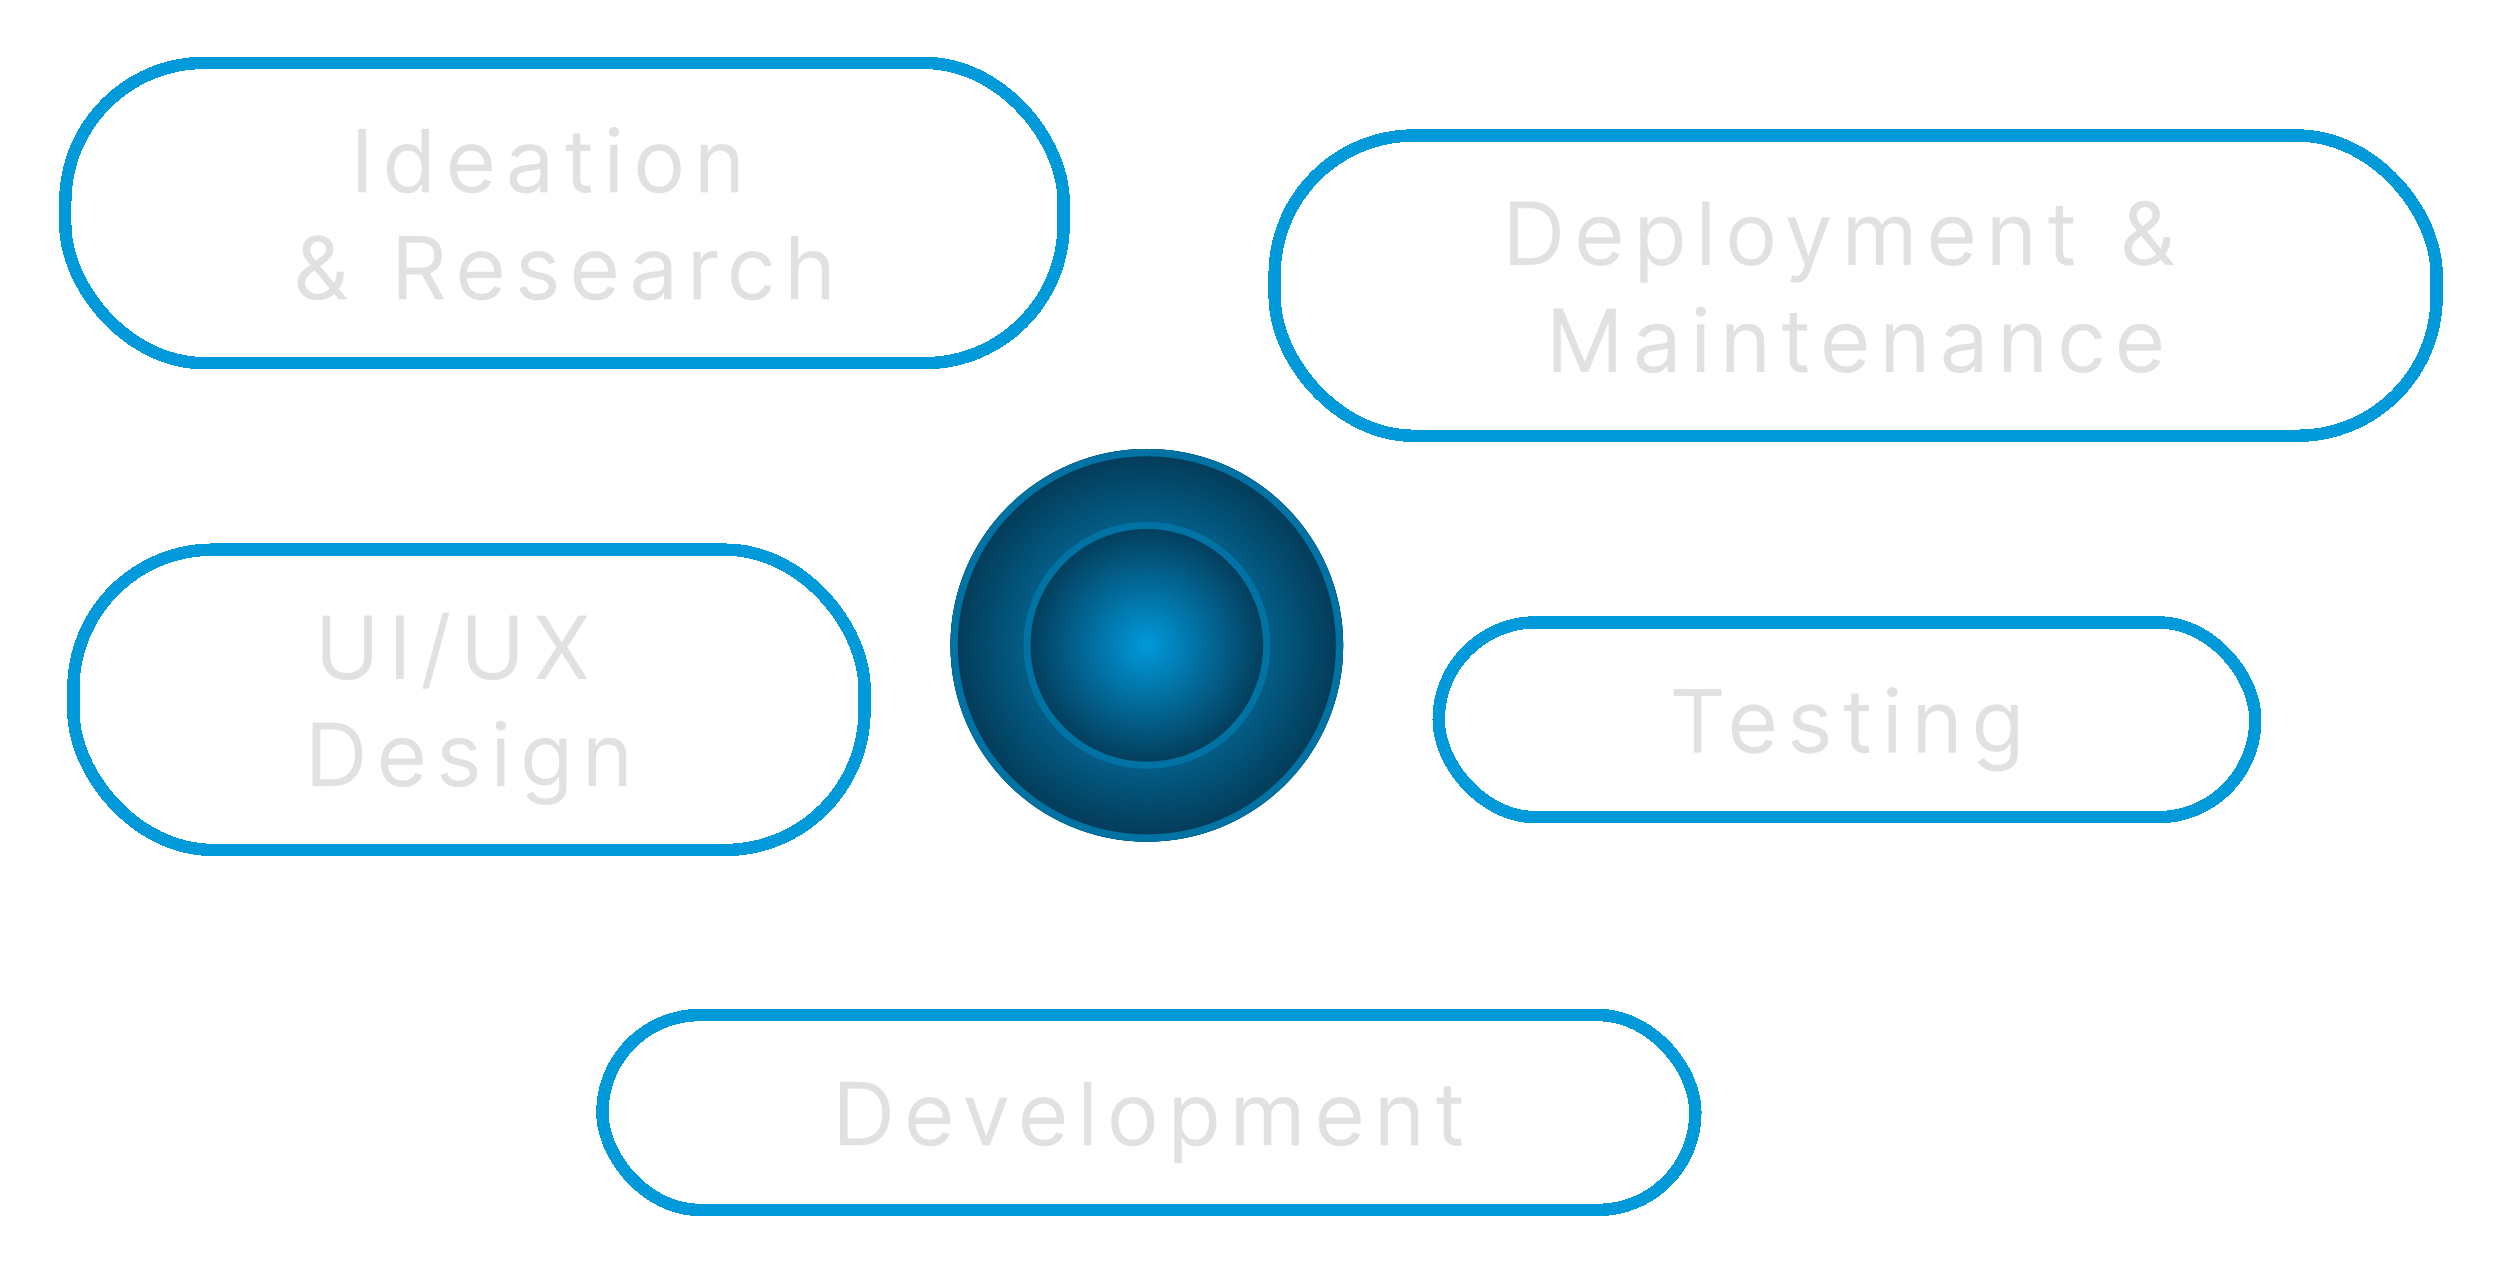
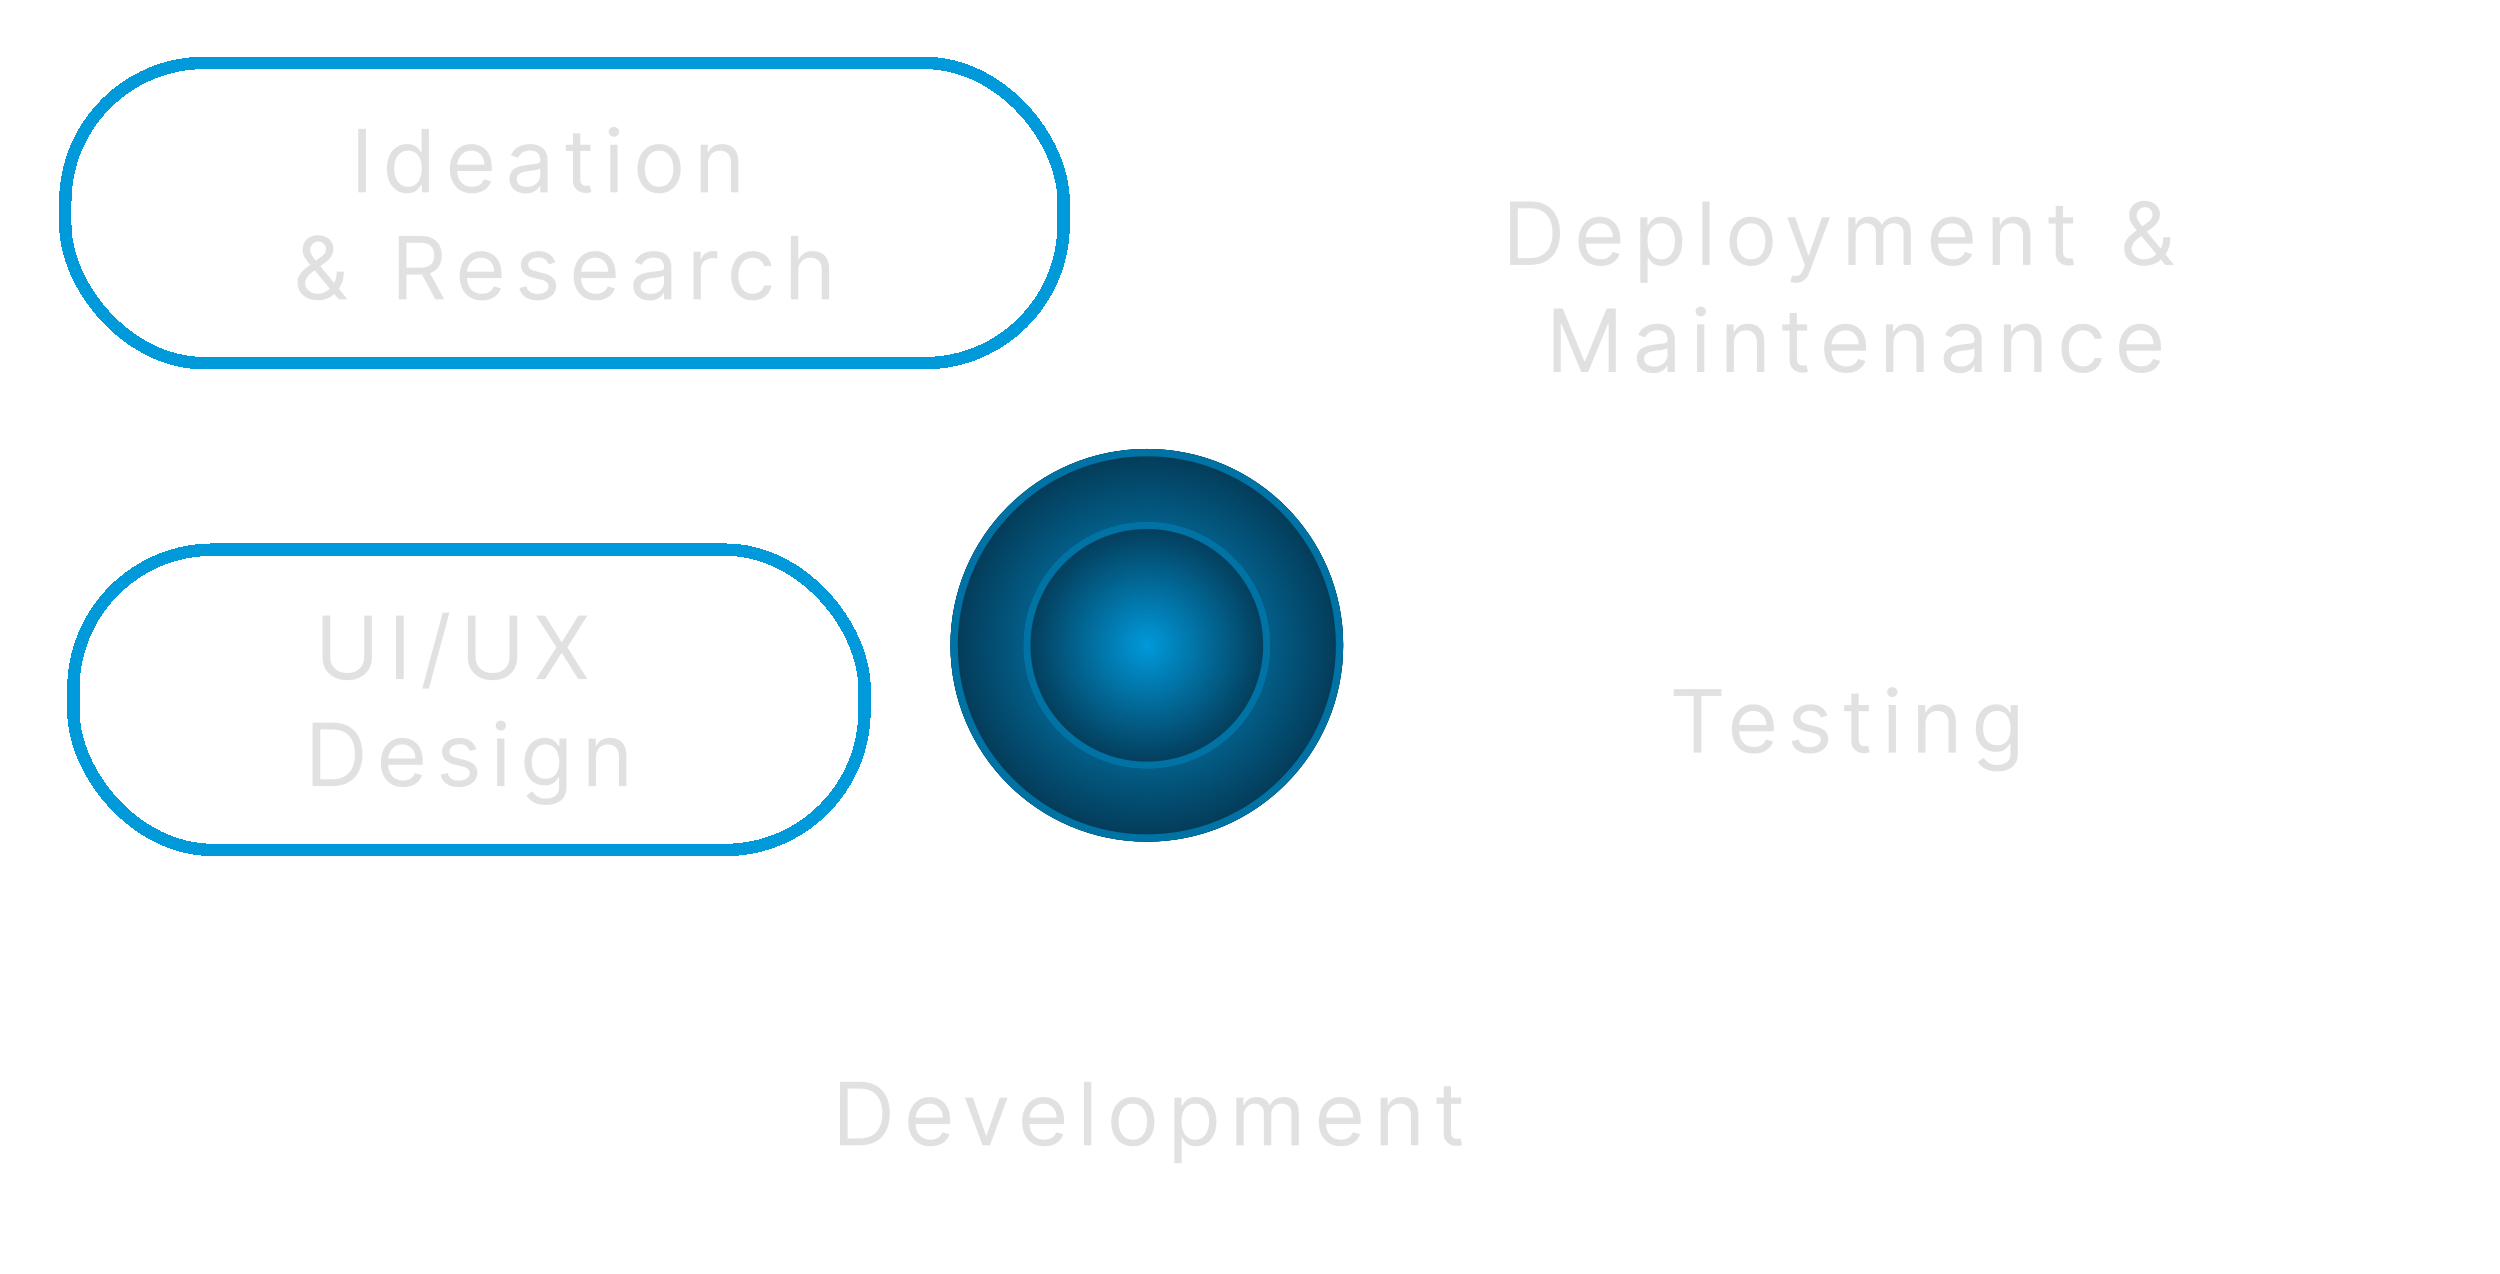
<svg xmlns="http://www.w3.org/2000/svg" width="724" height="369" viewBox="0 0 724 369" fill="none">
  <g filter="url(#filter0_d_17_572)">
    <rect x="16.197" y="11.917" width="289.134" height="86.958" rx="40.32" stroke="#0099DA" stroke-width="3.6" shape-rendering="crispEdges" />
-     <path d="M103.264 31.016V49.396H101.038V31.016H103.264ZM115.197 49.683C114.048 49.683 113.034 49.393 112.155 48.812C111.275 48.226 110.587 47.4 110.09 46.336C109.594 45.264 109.346 43.999 109.346 42.539C109.346 41.091 109.594 39.835 110.09 38.77C110.587 37.705 111.278 36.882 112.164 36.302C113.049 35.722 114.072 35.431 115.233 35.431C116.13 35.431 116.839 35.581 117.36 35.88C117.886 36.173 118.287 36.508 118.562 36.885C118.844 37.256 119.062 37.562 119.217 37.801H119.397V31.016H121.515V49.396H119.469V47.278H119.217C119.062 47.529 118.841 47.846 118.553 48.229C118.266 48.606 117.856 48.944 117.324 49.243C116.791 49.536 116.082 49.683 115.197 49.683ZM115.484 47.78C116.334 47.78 117.052 47.559 117.638 47.116C118.224 46.667 118.67 46.048 118.975 45.258C119.28 44.463 119.433 43.544 119.433 42.503C119.433 41.474 119.283 40.574 118.984 39.802C118.685 39.024 118.242 38.42 117.656 37.989C117.07 37.553 116.346 37.334 115.484 37.334C114.587 37.334 113.839 37.565 113.24 38.025C112.648 38.48 112.202 39.099 111.903 39.883C111.61 40.661 111.464 41.534 111.464 42.503C111.464 43.485 111.613 44.376 111.912 45.178C112.217 45.974 112.666 46.608 113.258 47.08C113.857 47.547 114.599 47.78 115.484 47.78ZM134.02 49.683C132.692 49.683 131.546 49.39 130.583 48.803C129.626 48.211 128.887 47.386 128.366 46.327C127.852 45.261 127.594 44.023 127.594 42.611C127.594 41.199 127.852 39.955 128.366 38.878C128.887 37.795 129.611 36.951 130.538 36.347C131.471 35.737 132.56 35.431 133.805 35.431C134.523 35.431 135.232 35.551 135.932 35.791C136.632 36.03 137.269 36.419 137.843 36.957C138.417 37.49 138.875 38.196 139.216 39.075C139.557 39.955 139.728 41.038 139.728 42.324V43.221H129.102V41.391H137.574C137.574 40.613 137.418 39.919 137.107 39.309C136.802 38.698 136.365 38.217 135.797 37.864C135.235 37.511 134.57 37.334 133.805 37.334C132.961 37.334 132.231 37.544 131.615 37.962C131.005 38.375 130.535 38.914 130.206 39.578C129.877 40.242 129.712 40.954 129.712 41.714V42.934C129.712 43.975 129.892 44.858 130.251 45.582C130.616 46.3 131.121 46.847 131.767 47.224C132.414 47.595 133.164 47.78 134.02 47.78C134.576 47.78 135.079 47.703 135.528 47.547C135.982 47.386 136.374 47.146 136.703 46.829C137.032 46.506 137.287 46.105 137.466 45.627L139.512 46.201C139.297 46.895 138.935 47.505 138.426 48.032C137.918 48.552 137.29 48.959 136.542 49.252C135.794 49.539 134.953 49.683 134.02 49.683ZM149.558 49.719C148.685 49.719 147.892 49.554 147.18 49.225C146.468 48.89 145.903 48.409 145.484 47.78C145.065 47.146 144.856 46.38 144.856 45.483C144.856 44.693 145.011 44.053 145.323 43.562C145.634 43.066 146.049 42.677 146.57 42.396C147.091 42.114 147.665 41.905 148.293 41.767C148.927 41.624 149.564 41.51 150.205 41.426C151.042 41.319 151.721 41.238 152.242 41.184C152.768 41.124 153.151 41.026 153.391 40.888C153.636 40.75 153.759 40.511 153.759 40.17V40.098C153.759 39.213 153.516 38.525 153.032 38.034C152.553 37.544 151.826 37.298 150.851 37.298C149.84 37.298 149.047 37.52 148.473 37.962C147.898 38.405 147.494 38.878 147.261 39.38L145.251 38.662C145.61 37.825 146.088 37.173 146.687 36.706C147.291 36.233 147.949 35.904 148.661 35.719C149.379 35.527 150.085 35.431 150.779 35.431C151.222 35.431 151.73 35.485 152.305 35.593C152.885 35.695 153.444 35.907 153.983 36.23C154.527 36.553 154.979 37.041 155.338 37.693C155.697 38.345 155.876 39.219 155.876 40.314V49.396H153.759V47.529H153.651C153.507 47.828 153.268 48.148 152.933 48.489C152.598 48.83 152.152 49.12 151.596 49.36C151.039 49.599 150.36 49.719 149.558 49.719ZM149.882 47.816C150.719 47.816 151.425 47.652 152 47.323C152.58 46.994 153.017 46.569 153.31 46.048C153.609 45.528 153.759 44.98 153.759 44.406V42.468C153.669 42.575 153.471 42.674 153.166 42.764C152.867 42.847 152.52 42.922 152.125 42.988C151.736 43.048 151.356 43.102 150.985 43.15C150.62 43.191 150.324 43.227 150.097 43.257C149.547 43.329 149.032 43.446 148.553 43.607C148.081 43.763 147.698 43.999 147.405 44.316C147.117 44.627 146.974 45.052 146.974 45.591C146.974 46.327 147.246 46.883 147.791 47.26C148.341 47.631 149.038 47.816 149.882 47.816ZM168.29 35.611V37.406L161.146 37.406V35.611L168.29 35.611ZM163.228 32.308H165.346V45.447C165.346 46.045 165.433 46.494 165.606 46.793C165.786 47.086 166.013 47.284 166.288 47.386C166.57 47.481 166.866 47.529 167.177 47.529C167.41 47.529 167.602 47.517 167.751 47.493C167.901 47.463 168.02 47.439 168.11 47.421L168.541 49.324C168.397 49.378 168.197 49.432 167.94 49.486C167.682 49.545 167.356 49.575 166.961 49.575C166.363 49.575 165.777 49.447 165.202 49.189C164.634 48.932 164.161 48.54 163.784 48.014C163.414 47.487 163.228 46.823 163.228 46.021V32.308ZM174.028 49.396V35.611H176.146V49.396H174.028ZM175.105 33.314C174.692 33.314 174.336 33.173 174.037 32.892C173.744 32.611 173.597 32.273 173.597 31.878C173.597 31.483 173.744 31.145 174.037 30.864C174.336 30.582 174.692 30.442 175.105 30.442C175.518 30.442 175.871 30.582 176.164 30.864C176.463 31.145 176.613 31.483 176.613 31.878C176.613 32.273 176.463 32.611 176.164 32.892C175.871 33.173 175.518 33.314 175.105 33.314ZM188.178 49.683C186.933 49.683 185.841 49.387 184.902 48.794C183.969 48.202 183.239 47.373 182.712 46.309C182.192 45.244 181.931 43.999 181.931 42.575C181.931 41.139 182.192 39.886 182.712 38.815C183.239 37.744 183.969 36.912 184.902 36.32C185.841 35.728 186.933 35.431 188.178 35.431C189.422 35.431 190.511 35.728 191.444 36.32C192.384 36.912 193.114 37.744 193.634 38.815C194.161 39.886 194.424 41.139 194.424 42.575C194.424 43.999 194.161 45.244 193.634 46.309C193.114 47.373 192.384 48.202 191.444 48.794C190.511 49.387 189.422 49.683 188.178 49.683ZM188.178 47.78C189.123 47.78 189.901 47.538 190.511 47.053C191.121 46.569 191.573 45.932 191.866 45.142C192.159 44.352 192.306 43.497 192.306 42.575C192.306 41.654 192.159 40.795 191.866 39.999C191.573 39.204 191.121 38.561 190.511 38.07C189.901 37.579 189.123 37.334 188.178 37.334C187.232 37.334 186.455 37.579 185.844 38.07C185.234 38.561 184.782 39.204 184.489 39.999C184.196 40.795 184.049 41.654 184.049 42.575C184.049 43.497 184.196 44.352 184.489 45.142C184.782 45.932 185.234 46.569 185.844 47.053C186.455 47.538 187.232 47.78 188.178 47.78ZM202.327 41.103V49.396H200.209V35.611H202.256V37.765H202.435C202.758 37.065 203.249 36.502 203.907 36.078C204.565 35.647 205.415 35.431 206.456 35.431C207.389 35.431 208.206 35.623 208.906 36.006C209.606 36.383 210.15 36.957 210.539 37.729C210.928 38.495 211.122 39.464 211.122 40.637V49.396H209.004V40.78C209.004 39.697 208.723 38.854 208.161 38.249C207.598 37.639 206.827 37.334 205.845 37.334C205.169 37.334 204.565 37.481 204.033 37.774C203.506 38.067 203.09 38.495 202.785 39.057C202.48 39.62 202.327 40.302 202.327 41.103ZM89.329 80.647C88.121 80.647 87.08 80.426 86.206 79.983C85.333 79.54 84.659 78.933 84.187 78.161C83.714 77.389 83.478 76.507 83.478 75.514C83.478 74.748 83.639 74.069 83.963 73.477C84.292 72.878 84.743 72.325 85.318 71.816C85.898 71.302 86.565 70.787 87.319 70.273L89.975 68.298C90.496 67.957 90.912 67.592 91.223 67.203C91.54 66.814 91.698 66.306 91.698 65.678C91.698 65.211 91.492 64.759 91.079 64.323C90.672 63.886 90.137 63.667 89.473 63.667C89.006 63.667 88.593 63.787 88.234 64.026C87.881 64.26 87.603 64.559 87.4 64.924C87.202 65.283 87.104 65.654 87.104 66.037C87.104 66.467 87.22 66.904 87.454 67.347C87.693 67.784 87.995 68.232 88.36 68.693C88.731 69.148 89.114 69.615 89.509 70.093L97.945 80.396H95.396L88.432 71.996C87.786 71.218 87.199 70.512 86.673 69.878C86.146 69.243 85.728 68.618 85.416 68.002C85.105 67.386 84.95 66.719 84.95 66.001C84.95 65.175 85.132 64.451 85.497 63.829C85.868 63.201 86.386 62.713 87.05 62.366C87.72 62.013 88.504 61.837 89.401 61.837C90.322 61.837 91.115 62.016 91.779 62.375C92.443 62.728 92.955 63.198 93.314 63.784C93.673 64.364 93.852 64.996 93.852 65.678C93.852 66.557 93.634 67.32 93.197 67.966C92.76 68.612 92.165 69.214 91.411 69.77L87.75 72.498C86.924 73.109 86.365 73.701 86.072 74.275C85.778 74.85 85.632 75.262 85.632 75.514C85.632 76.088 85.781 76.624 86.081 77.12C86.38 77.617 86.801 78.017 87.346 78.323C87.89 78.628 88.528 78.78 89.257 78.78C89.951 78.78 90.627 78.634 91.286 78.341C91.944 78.041 92.539 77.611 93.072 77.048C93.61 76.486 94.035 75.81 94.346 75.02C94.663 74.23 94.822 73.342 94.822 72.355H96.868C96.868 73.575 96.727 74.571 96.446 75.343C96.165 76.115 95.848 76.719 95.495 77.156C95.142 77.593 94.858 77.919 94.642 78.134C94.57 78.224 94.504 78.314 94.445 78.403C94.385 78.493 94.319 78.583 94.247 78.673C93.655 79.337 92.907 79.833 92.004 80.162C91.1 80.486 90.209 80.647 89.329 80.647ZM112.789 80.396V62.016H118.999C120.435 62.016 121.614 62.261 122.535 62.752C123.457 63.237 124.139 63.904 124.582 64.753C125.024 65.603 125.246 66.569 125.246 67.652C125.246 68.735 125.024 69.695 124.582 70.533C124.139 71.371 123.46 72.029 122.544 72.507C121.629 72.98 120.459 73.216 119.035 73.216H114.01V71.206H118.964C119.945 71.206 120.734 71.062 121.333 70.775C121.937 70.488 122.374 70.081 122.643 69.555C122.918 69.022 123.056 68.388 123.056 67.652C123.056 66.916 122.918 66.273 122.643 65.723C122.368 65.172 121.928 64.747 121.324 64.448C120.72 64.143 119.921 63.99 118.928 63.99H115.015V80.396H112.789ZM121.44 72.139L125.964 80.396H123.379L118.928 72.139H121.44ZM136.851 80.683C135.523 80.683 134.377 80.39 133.414 79.803C132.457 79.211 131.718 78.385 131.197 77.326C130.683 76.261 130.425 75.023 130.425 73.611C130.425 72.199 130.683 70.955 131.197 69.878C131.718 68.795 132.442 67.951 133.369 67.347C134.302 66.737 135.391 66.431 136.636 66.431C137.354 66.431 138.063 66.551 138.763 66.79C139.463 67.03 140.1 67.419 140.674 67.957C141.249 68.49 141.706 69.196 142.047 70.075C142.388 70.955 142.559 72.038 142.559 73.324V74.221H131.933V72.391H140.405C140.405 71.613 140.249 70.919 139.938 70.308C139.633 69.698 139.196 69.217 138.628 68.864C138.066 68.511 137.401 68.334 136.636 68.334C135.792 68.334 135.062 68.543 134.446 68.962C133.836 69.375 133.366 69.914 133.037 70.578C132.708 71.242 132.543 71.954 132.543 72.714V73.934C132.543 74.975 132.723 75.858 133.082 76.582C133.447 77.3 133.952 77.847 134.598 78.224C135.245 78.595 135.996 78.78 136.851 78.78C137.407 78.78 137.91 78.703 138.359 78.547C138.813 78.385 139.205 78.146 139.534 77.829C139.863 77.506 140.118 77.105 140.297 76.626L142.343 77.201C142.128 77.895 141.766 78.505 141.258 79.032C140.749 79.552 140.121 79.959 139.373 80.252C138.625 80.539 137.784 80.683 136.851 80.683ZM158.097 69.698L156.195 70.237C156.075 69.92 155.899 69.612 155.665 69.312C155.438 69.007 155.127 68.756 154.732 68.558C154.337 68.361 153.831 68.262 153.215 68.262C152.372 68.262 151.669 68.457 151.106 68.846C150.55 69.229 150.272 69.716 150.272 70.308C150.272 70.835 150.463 71.251 150.846 71.556C151.229 71.861 151.827 72.115 152.641 72.319L154.687 72.821C155.919 73.121 156.838 73.578 157.442 74.194C158.046 74.805 158.349 75.591 158.349 76.555C158.349 77.344 158.121 78.05 157.667 78.673C157.218 79.295 156.59 79.785 155.782 80.144C154.974 80.503 154.035 80.683 152.964 80.683C151.558 80.683 150.394 80.378 149.473 79.767C148.551 79.157 147.968 78.266 147.723 77.093L149.733 76.591C149.925 77.332 150.287 77.889 150.819 78.26C151.357 78.631 152.06 78.816 152.928 78.816C153.915 78.816 154.699 78.607 155.279 78.188C155.866 77.763 156.159 77.255 156.159 76.662C156.159 76.184 155.991 75.783 155.656 75.46C155.321 75.131 154.807 74.885 154.113 74.724L151.815 74.185C150.553 73.886 149.625 73.423 149.033 72.794C148.447 72.16 148.154 71.368 148.154 70.416C148.154 69.638 148.372 68.95 148.809 68.352C149.251 67.754 149.853 67.284 150.613 66.943C151.378 66.602 152.246 66.431 153.215 66.431C154.579 66.431 155.65 66.731 156.428 67.329C157.212 67.927 157.768 68.717 158.097 69.698ZM169.869 80.683C168.541 80.683 167.395 80.39 166.432 79.803C165.474 79.211 164.735 78.385 164.215 77.326C163.7 76.261 163.443 75.023 163.443 73.611C163.443 72.199 163.7 70.955 164.215 69.878C164.735 68.795 165.459 67.951 166.387 67.347C167.32 66.737 168.409 66.431 169.653 66.431C170.371 66.431 171.08 66.551 171.78 66.79C172.48 67.03 173.117 67.419 173.692 67.957C174.266 68.49 174.724 69.196 175.065 70.075C175.406 70.955 175.576 72.038 175.576 73.324V74.221H164.951V72.391H173.423C173.423 71.613 173.267 70.919 172.956 70.308C172.651 69.698 172.214 69.217 171.646 68.864C171.083 68.511 170.419 68.334 169.653 68.334C168.81 68.334 168.08 68.543 167.464 68.962C166.853 69.375 166.384 69.914 166.055 70.578C165.726 71.242 165.561 71.954 165.561 72.714V73.934C165.561 74.975 165.74 75.858 166.099 76.582C166.464 77.3 166.97 77.847 167.616 78.224C168.262 78.595 169.013 78.78 169.869 78.78C170.425 78.78 170.928 78.703 171.376 78.547C171.831 78.385 172.223 78.146 172.552 77.829C172.881 77.506 173.135 77.105 173.315 76.626L175.361 77.201C175.146 77.895 174.784 78.505 174.275 79.032C173.767 79.552 173.138 79.959 172.391 80.252C171.643 80.539 170.802 80.683 169.869 80.683ZM185.407 80.719C184.534 80.719 183.741 80.554 183.029 80.225C182.317 79.89 181.752 79.409 181.333 78.78C180.914 78.146 180.705 77.38 180.705 76.483C180.705 75.693 180.86 75.053 181.171 74.562C181.482 74.066 181.898 73.677 182.419 73.396C182.939 73.115 183.514 72.905 184.142 72.767C184.776 72.624 185.413 72.51 186.053 72.427C186.891 72.319 187.57 72.238 188.091 72.184C188.617 72.124 189 72.026 189.239 71.888C189.485 71.75 189.607 71.511 189.607 71.17V71.098C189.607 70.213 189.365 69.525 188.88 69.034C188.402 68.543 187.675 68.298 186.7 68.298C185.688 68.298 184.896 68.52 184.321 68.962C183.747 69.405 183.343 69.878 183.11 70.38L181.099 69.662C181.458 68.825 181.937 68.173 182.535 67.706C183.14 67.233 183.798 66.904 184.51 66.719C185.228 66.527 185.934 66.431 186.628 66.431C187.07 66.431 187.579 66.485 188.153 66.593C188.734 66.695 189.293 66.907 189.832 67.23C190.376 67.553 190.828 68.041 191.187 68.693C191.546 69.345 191.725 70.219 191.725 71.314V80.396H189.607V78.529H189.5C189.356 78.828 189.117 79.148 188.782 79.489C188.447 79.83 188.001 80.121 187.444 80.36C186.888 80.599 186.209 80.719 185.407 80.719ZM185.73 78.816C186.568 78.816 187.274 78.652 187.848 78.323C188.429 77.994 188.865 77.569 189.159 77.048C189.458 76.528 189.607 75.98 189.607 75.406V73.468C189.518 73.575 189.32 73.674 189.015 73.764C188.716 73.847 188.369 73.922 187.974 73.988C187.585 74.048 187.205 74.102 186.834 74.15C186.469 74.191 186.173 74.227 185.946 74.257C185.395 74.329 184.881 74.446 184.402 74.607C183.929 74.763 183.547 74.999 183.253 75.316C182.966 75.627 182.823 76.052 182.823 76.591C182.823 77.326 183.095 77.883 183.639 78.26C184.19 78.631 184.887 78.816 185.73 78.816ZM198.143 80.396V66.611H200.19V68.693H200.333C200.584 68.011 201.039 67.458 201.697 67.033C202.355 66.608 203.097 66.396 203.923 66.396C204.079 66.396 204.273 66.399 204.506 66.405C204.74 66.411 204.916 66.42 205.036 66.431V68.585C204.964 68.567 204.799 68.54 204.542 68.505C204.291 68.463 204.025 68.442 203.743 68.442C203.073 68.442 202.475 68.582 201.949 68.864C201.428 69.139 201.015 69.522 200.71 70.012C200.411 70.497 200.261 71.05 200.261 71.673V80.396H198.143ZM215.279 80.683C213.987 80.683 212.874 80.378 211.941 79.767C211.008 79.157 210.29 78.317 209.787 77.246C209.284 76.175 209.033 74.951 209.033 73.575C209.033 72.175 209.29 70.94 209.805 69.869C210.325 68.792 211.049 67.951 211.977 67.347C212.91 66.737 213.999 66.431 215.243 66.431C216.213 66.431 217.086 66.611 217.864 66.97C218.642 67.329 219.279 67.832 219.776 68.478C220.272 69.124 220.58 69.878 220.7 70.739H218.582C218.42 70.111 218.061 69.555 217.505 69.07C216.955 68.579 216.213 68.334 215.279 68.334C214.454 68.334 213.73 68.549 213.108 68.98C212.491 69.405 212.01 70.006 211.663 70.784C211.322 71.556 211.151 72.462 211.151 73.503C211.151 74.568 211.319 75.496 211.654 76.285C211.995 77.075 212.473 77.689 213.09 78.125C213.712 78.562 214.442 78.78 215.279 78.78C215.83 78.78 216.329 78.685 216.778 78.493C217.227 78.302 217.607 78.026 217.918 77.668C218.229 77.308 218.45 76.878 218.582 76.375H220.7C220.58 77.189 220.284 77.922 219.811 78.574C219.345 79.22 218.726 79.735 217.954 80.118C217.188 80.495 216.296 80.683 215.279 80.683ZM228.467 72.103V80.396H226.349V62.016H228.467V68.765H228.646C228.969 68.053 229.454 67.487 230.1 67.069C230.752 66.644 231.62 66.431 232.702 66.431C233.642 66.431 234.464 66.62 235.17 66.997C235.876 67.368 236.424 67.939 236.813 68.711C237.208 69.477 237.405 70.452 237.405 71.637V80.396H235.287V71.78C235.287 70.685 235.003 69.839 234.435 69.24C233.872 68.636 233.091 68.334 232.092 68.334C231.398 68.334 230.776 68.481 230.226 68.774C229.681 69.067 229.25 69.495 228.933 70.057C228.622 70.62 228.467 71.302 228.467 72.103Z" fill="#E1E1E1" />
+     <path d="M103.264 31.016V49.396H101.038V31.016H103.264ZM115.197 49.683C114.048 49.683 113.034 49.393 112.155 48.812C111.275 48.226 110.587 47.4 110.09 46.336C109.594 45.264 109.346 43.999 109.346 42.539C109.346 41.091 109.594 39.835 110.09 38.77C110.587 37.705 111.278 36.882 112.164 36.302C113.049 35.722 114.072 35.431 115.233 35.431C116.13 35.431 116.839 35.581 117.36 35.88C117.886 36.173 118.287 36.508 118.562 36.885C118.844 37.256 119.062 37.562 119.217 37.801H119.397V31.016H121.515V49.396H119.469V47.278H119.217C119.062 47.529 118.841 47.846 118.553 48.229C118.266 48.606 117.856 48.944 117.324 49.243C116.791 49.536 116.082 49.683 115.197 49.683ZM115.484 47.78C116.334 47.78 117.052 47.559 117.638 47.116C118.224 46.667 118.67 46.048 118.975 45.258C119.28 44.463 119.433 43.544 119.433 42.503C119.433 41.474 119.283 40.574 118.984 39.802C118.685 39.024 118.242 38.42 117.656 37.989C117.07 37.553 116.346 37.334 115.484 37.334C114.587 37.334 113.839 37.565 113.24 38.025C112.648 38.48 112.202 39.099 111.903 39.883C111.61 40.661 111.464 41.534 111.464 42.503C111.464 43.485 111.613 44.376 111.912 45.178C112.217 45.974 112.666 46.608 113.258 47.08C113.857 47.547 114.599 47.78 115.484 47.78ZM134.02 49.683C132.692 49.683 131.546 49.39 130.583 48.803C129.626 48.211 128.887 47.386 128.366 46.327C127.852 45.261 127.594 44.023 127.594 42.611C127.594 41.199 127.852 39.955 128.366 38.878C128.887 37.795 129.611 36.951 130.538 36.347C131.471 35.737 132.56 35.431 133.805 35.431C134.523 35.431 135.232 35.551 135.932 35.791C136.632 36.03 137.269 36.419 137.843 36.957C138.417 37.49 138.875 38.196 139.216 39.075C139.557 39.955 139.728 41.038 139.728 42.324V43.221H129.102V41.391H137.574C137.574 40.613 137.418 39.919 137.107 39.309C136.802 38.698 136.365 38.217 135.797 37.864C135.235 37.511 134.57 37.334 133.805 37.334C132.961 37.334 132.231 37.544 131.615 37.962C131.005 38.375 130.535 38.914 130.206 39.578C129.877 40.242 129.712 40.954 129.712 41.714V42.934C129.712 43.975 129.892 44.858 130.251 45.582C130.616 46.3 131.121 46.847 131.767 47.224C132.414 47.595 133.164 47.78 134.02 47.78C134.576 47.78 135.079 47.703 135.528 47.547C135.982 47.386 136.374 47.146 136.703 46.829C137.032 46.506 137.287 46.105 137.466 45.627L139.512 46.201C139.297 46.895 138.935 47.505 138.426 48.032C137.918 48.552 137.29 48.959 136.542 49.252C135.794 49.539 134.953 49.683 134.02 49.683ZM149.558 49.719C148.685 49.719 147.892 49.554 147.18 49.225C146.468 48.89 145.903 48.409 145.484 47.78C145.065 47.146 144.856 46.38 144.856 45.483C144.856 44.693 145.011 44.053 145.323 43.562C145.634 43.066 146.049 42.677 146.57 42.396C147.091 42.114 147.665 41.905 148.293 41.767C148.927 41.624 149.564 41.51 150.205 41.426C151.042 41.319 151.721 41.238 152.242 41.184C152.768 41.124 153.151 41.026 153.391 40.888C153.636 40.75 153.759 40.511 153.759 40.17V40.098C153.759 39.213 153.516 38.525 153.032 38.034C152.553 37.544 151.826 37.298 150.851 37.298C149.84 37.298 149.047 37.52 148.473 37.962C147.898 38.405 147.494 38.878 147.261 39.38L145.251 38.662C145.61 37.825 146.088 37.173 146.687 36.706C147.291 36.233 147.949 35.904 148.661 35.719C149.379 35.527 150.085 35.431 150.779 35.431C151.222 35.431 151.73 35.485 152.305 35.593C152.885 35.695 153.444 35.907 153.983 36.23C154.527 36.553 154.979 37.041 155.338 37.693C155.697 38.345 155.876 39.219 155.876 40.314V49.396H153.759V47.529H153.651C153.507 47.828 153.268 48.148 152.933 48.489C152.598 48.83 152.152 49.12 151.596 49.36C151.039 49.599 150.36 49.719 149.558 49.719ZM149.882 47.816C150.719 47.816 151.425 47.652 152 47.323C152.58 46.994 153.017 46.569 153.31 46.048C153.609 45.528 153.759 44.98 153.759 44.406V42.468C153.669 42.575 153.471 42.674 153.166 42.764C152.867 42.847 152.52 42.922 152.125 42.988C151.736 43.048 151.356 43.102 150.985 43.15C150.62 43.191 150.324 43.227 150.097 43.257C149.547 43.329 149.032 43.446 148.553 43.607C148.081 43.763 147.698 43.999 147.405 44.316C147.117 44.627 146.974 45.052 146.974 45.591C146.974 46.327 147.246 46.883 147.791 47.26C148.341 47.631 149.038 47.816 149.882 47.816ZM168.29 35.611V37.406L161.146 37.406V35.611L168.29 35.611ZM163.228 32.308H165.346V45.447C165.346 46.045 165.433 46.494 165.606 46.793C165.786 47.086 166.013 47.284 166.288 47.386C166.57 47.481 166.866 47.529 167.177 47.529C167.41 47.529 167.602 47.517 167.751 47.493C167.901 47.463 168.02 47.439 168.11 47.421L168.541 49.324C168.397 49.378 168.197 49.432 167.94 49.486C167.682 49.545 167.356 49.575 166.961 49.575C166.363 49.575 165.777 49.447 165.202 49.189C164.634 48.932 164.161 48.54 163.784 48.014C163.414 47.487 163.228 46.823 163.228 46.021V32.308ZM174.028 49.396V35.611H176.146V49.396H174.028ZM175.105 33.314C174.692 33.314 174.336 33.173 174.037 32.892C173.744 32.611 173.597 32.273 173.597 31.878C173.597 31.483 173.744 31.145 174.037 30.864C174.336 30.582 174.692 30.442 175.105 30.442C175.518 30.442 175.871 30.582 176.164 30.864C176.463 31.145 176.613 31.483 176.613 31.878C176.613 32.273 176.463 32.611 176.164 32.892C175.871 33.173 175.518 33.314 175.105 33.314ZM188.178 49.683C186.933 49.683 185.841 49.387 184.902 48.794C183.969 48.202 183.239 47.373 182.712 46.309C182.192 45.244 181.931 43.999 181.931 42.575C181.931 41.139 182.192 39.886 182.712 38.815C183.239 37.744 183.969 36.912 184.902 36.32C185.841 35.728 186.933 35.431 188.178 35.431C189.422 35.431 190.511 35.728 191.444 36.32C192.384 36.912 193.114 37.744 193.634 38.815C194.161 39.886 194.424 41.139 194.424 42.575C194.424 43.999 194.161 45.244 193.634 46.309C193.114 47.373 192.384 48.202 191.444 48.794C190.511 49.387 189.422 49.683 188.178 49.683ZM188.178 47.78C189.123 47.78 189.901 47.538 190.511 47.053C191.121 46.569 191.573 45.932 191.866 45.142C192.159 44.352 192.306 43.497 192.306 42.575C192.306 41.654 192.159 40.795 191.866 39.999C191.573 39.204 191.121 38.561 190.511 38.07C189.901 37.579 189.123 37.334 188.178 37.334C187.232 37.334 186.455 37.579 185.844 38.07C185.234 38.561 184.782 39.204 184.489 39.999C184.196 40.795 184.049 41.654 184.049 42.575C184.049 43.497 184.196 44.352 184.489 45.142C184.782 45.932 185.234 46.569 185.844 47.053C186.455 47.538 187.232 47.78 188.178 47.78ZM202.327 41.103V49.396H200.209V35.611H202.256V37.765H202.435C202.758 37.065 203.249 36.502 203.907 36.078C204.565 35.647 205.415 35.431 206.456 35.431C207.389 35.431 208.206 35.623 208.906 36.006C209.606 36.383 210.15 36.957 210.539 37.729C210.928 38.495 211.122 39.464 211.122 40.637V49.396H209.004V40.78C209.004 39.697 208.723 38.854 208.161 38.249C207.598 37.639 206.827 37.334 205.845 37.334C205.169 37.334 204.565 37.481 204.033 37.774C203.506 38.067 203.09 38.495 202.785 39.057C202.48 39.62 202.327 40.302 202.327 41.103ZM89.329 80.647C88.121 80.647 87.08 80.426 86.206 79.983C85.333 79.54 84.659 78.933 84.187 78.161C83.714 77.389 83.478 76.507 83.478 75.514C83.478 74.748 83.639 74.069 83.963 73.477C84.292 72.878 84.743 72.325 85.318 71.816C85.898 71.302 86.565 70.787 87.319 70.273L89.975 68.298C90.496 67.957 90.912 67.592 91.223 67.203C91.54 66.814 91.698 66.306 91.698 65.678C91.698 65.211 91.492 64.759 91.079 64.323C90.672 63.886 90.137 63.667 89.473 63.667C89.006 63.667 88.593 63.787 88.234 64.026C87.881 64.26 87.603 64.559 87.4 64.924C87.202 65.283 87.104 65.654 87.104 66.037C87.104 66.467 87.22 66.904 87.454 67.347C87.693 67.784 87.995 68.232 88.36 68.693C88.731 69.148 89.114 69.615 89.509 70.093L97.945 80.396H95.396L88.432 71.996C87.786 71.218 87.199 70.512 86.673 69.878C86.146 69.243 85.728 68.618 85.416 68.002C85.105 67.386 84.95 66.719 84.95 66.001C84.95 65.175 85.132 64.451 85.497 63.829C85.868 63.201 86.386 62.713 87.05 62.366C87.72 62.013 88.504 61.837 89.401 61.837C90.322 61.837 91.115 62.016 91.779 62.375C92.443 62.728 92.955 63.198 93.314 63.784C93.673 64.364 93.852 64.996 93.852 65.678C93.852 66.557 93.634 67.32 93.197 67.966C92.76 68.612 92.165 69.214 91.411 69.77L87.75 72.498C86.924 73.109 86.365 73.701 86.072 74.275C85.778 74.85 85.632 75.262 85.632 75.514C85.632 76.088 85.781 76.624 86.081 77.12C86.38 77.617 86.801 78.017 87.346 78.323C87.89 78.628 88.528 78.78 89.257 78.78C89.951 78.78 90.627 78.634 91.286 78.341C91.944 78.041 92.539 77.611 93.072 77.048C93.61 76.486 94.035 75.81 94.346 75.02C94.663 74.23 94.822 73.342 94.822 72.355H96.868C96.868 73.575 96.727 74.571 96.446 75.343C96.165 76.115 95.848 76.719 95.495 77.156C95.142 77.593 94.858 77.919 94.642 78.134C94.57 78.224 94.504 78.314 94.445 78.403C94.385 78.493 94.319 78.583 94.247 78.673C93.655 79.337 92.907 79.833 92.004 80.162C91.1 80.486 90.209 80.647 89.329 80.647ZM112.789 80.396V62.016H118.999C120.435 62.016 121.614 62.261 122.535 62.752C123.457 63.237 124.139 63.904 124.582 64.753C125.024 65.603 125.246 66.569 125.246 67.652C125.246 68.735 125.024 69.695 124.582 70.533C124.139 71.371 123.46 72.029 122.544 72.507C121.629 72.98 120.459 73.216 119.035 73.216H114.01V71.206H118.964C119.945 71.206 120.734 71.062 121.333 70.775C121.937 70.488 122.374 70.081 122.643 69.555C122.918 69.022 123.056 68.388 123.056 67.652C123.056 66.916 122.918 66.273 122.643 65.723C122.368 65.172 121.928 64.747 121.324 64.448C120.72 64.143 119.921 63.99 118.928 63.99H115.015V80.396H112.789ZM121.44 72.139L125.964 80.396H123.379L118.928 72.139H121.44ZM136.851 80.683C135.523 80.683 134.377 80.39 133.414 79.803C132.457 79.211 131.718 78.385 131.197 77.326C130.683 76.261 130.425 75.023 130.425 73.611C130.425 72.199 130.683 70.955 131.197 69.878C131.718 68.795 132.442 67.951 133.369 67.347C134.302 66.737 135.391 66.431 136.636 66.431C137.354 66.431 138.063 66.551 138.763 66.79C139.463 67.03 140.1 67.419 140.674 67.957C141.249 68.49 141.706 69.196 142.047 70.075C142.388 70.955 142.559 72.038 142.559 73.324V74.221H131.933V72.391H140.405C140.405 71.613 140.249 70.919 139.938 70.308C139.633 69.698 139.196 69.217 138.628 68.864C138.066 68.511 137.401 68.334 136.636 68.334C135.792 68.334 135.062 68.543 134.446 68.962C133.836 69.375 133.366 69.914 133.037 70.578C132.708 71.242 132.543 71.954 132.543 72.714V73.934C132.543 74.975 132.723 75.858 133.082 76.582C133.447 77.3 133.952 77.847 134.598 78.224C135.245 78.595 135.996 78.78 136.851 78.78C137.407 78.78 137.91 78.703 138.359 78.547C138.813 78.385 139.205 78.146 139.534 77.829C139.863 77.506 140.118 77.105 140.297 76.626L142.343 77.201C142.128 77.895 141.766 78.505 141.258 79.032C140.749 79.552 140.121 79.959 139.373 80.252C138.625 80.539 137.784 80.683 136.851 80.683ZM158.097 69.698L156.195 70.237C156.075 69.92 155.899 69.612 155.665 69.312C155.438 69.007 155.127 68.756 154.732 68.558C154.337 68.361 153.831 68.262 153.215 68.262C152.372 68.262 151.669 68.457 151.106 68.846C150.55 69.229 150.272 69.716 150.272 70.308C150.272 70.835 150.463 71.251 150.846 71.556C151.229 71.861 151.827 72.115 152.641 72.319L154.687 72.821C155.919 73.121 156.838 73.578 157.442 74.194C158.046 74.805 158.349 75.591 158.349 76.555C158.349 77.344 158.121 78.05 157.667 78.673C157.218 79.295 156.59 79.785 155.782 80.144C154.974 80.503 154.035 80.683 152.964 80.683C151.558 80.683 150.394 80.378 149.473 79.767C148.551 79.157 147.968 78.266 147.723 77.093L149.733 76.591C149.925 77.332 150.287 77.889 150.819 78.26C151.357 78.631 152.06 78.816 152.928 78.816C153.915 78.816 154.699 78.607 155.279 78.188C155.866 77.763 156.159 77.255 156.159 76.662C156.159 76.184 155.991 75.783 155.656 75.46C155.321 75.131 154.807 74.885 154.113 74.724L151.815 74.185C150.553 73.886 149.625 73.423 149.033 72.794C148.447 72.16 148.154 71.368 148.154 70.416C148.154 69.638 148.372 68.95 148.809 68.352C149.251 67.754 149.853 67.284 150.613 66.943C151.378 66.602 152.246 66.431 153.215 66.431C154.579 66.431 155.65 66.731 156.428 67.329C157.212 67.927 157.768 68.717 158.097 69.698ZM169.869 80.683C168.541 80.683 167.395 80.39 166.432 79.803C165.474 79.211 164.735 78.385 164.215 77.326C163.7 76.261 163.443 75.023 163.443 73.611C163.443 72.199 163.7 70.955 164.215 69.878C164.735 68.795 165.459 67.951 166.387 67.347C167.32 66.737 168.409 66.431 169.653 66.431C170.371 66.431 171.08 66.551 171.78 66.79C172.48 67.03 173.117 67.419 173.692 67.957C174.266 68.49 174.724 69.196 175.065 70.075C175.406 70.955 175.576 72.038 175.576 73.324V74.221H164.951V72.391H173.423C173.423 71.613 173.267 70.919 172.956 70.308C172.651 69.698 172.214 69.217 171.646 68.864C171.083 68.511 170.419 68.334 169.653 68.334C168.81 68.334 168.08 68.543 167.464 68.962C166.853 69.375 166.384 69.914 166.055 70.578C165.726 71.242 165.561 71.954 165.561 72.714V73.934C165.561 74.975 165.74 75.858 166.099 76.582C166.464 77.3 166.97 77.847 167.616 78.224C168.262 78.595 169.013 78.78 169.869 78.78C170.425 78.78 170.928 78.703 171.376 78.547C171.831 78.385 172.223 78.146 172.552 77.829C172.881 77.506 173.135 77.105 173.315 76.626L175.361 77.201C175.146 77.895 174.784 78.505 174.275 79.032C173.767 79.552 173.138 79.959 172.391 80.252C171.643 80.539 170.802 80.683 169.869 80.683ZM185.407 80.719C184.534 80.719 183.741 80.554 183.029 80.225C182.317 79.89 181.752 79.409 181.333 78.78C180.914 78.146 180.705 77.38 180.705 76.483C180.705 75.693 180.86 75.053 181.171 74.562C181.482 74.066 181.898 73.677 182.419 73.396C182.939 73.115 183.514 72.905 184.142 72.767C184.776 72.624 185.413 72.51 186.053 72.427C186.891 72.319 187.57 72.238 188.091 72.184C188.617 72.124 189 72.026 189.239 71.888C189.485 71.75 189.607 71.511 189.607 71.17V71.098C189.607 70.213 189.365 69.525 188.88 69.034C188.402 68.543 187.675 68.298 186.7 68.298C185.688 68.298 184.896 68.52 184.321 68.962C183.747 69.405 183.343 69.878 183.11 70.38L181.099 69.662C181.458 68.825 181.937 68.173 182.535 67.706C183.14 67.233 183.798 66.904 184.51 66.719C185.228 66.527 185.934 66.431 186.628 66.431C187.07 66.431 187.579 66.485 188.153 66.593C188.734 66.695 189.293 66.907 189.832 67.23C190.376 67.553 190.828 68.041 191.187 68.693C191.546 69.345 191.725 70.219 191.725 71.314V80.396H189.607V78.529H189.5C189.356 78.828 189.117 79.148 188.782 79.489C188.447 79.83 188.001 80.121 187.444 80.36C186.888 80.599 186.209 80.719 185.407 80.719ZM185.73 78.816C186.568 78.816 187.274 78.652 187.848 78.323C188.429 77.994 188.865 77.569 189.159 77.048C189.458 76.528 189.607 75.98 189.607 75.406V73.468C189.518 73.575 189.32 73.674 189.015 73.764C188.716 73.847 188.369 73.922 187.974 73.988C187.585 74.048 187.205 74.102 186.834 74.15C186.469 74.191 186.173 74.227 185.946 74.257C185.395 74.329 184.881 74.446 184.402 74.607C182.966 75.627 182.823 76.052 182.823 76.591C182.823 77.326 183.095 77.883 183.639 78.26C184.19 78.631 184.887 78.816 185.73 78.816ZM198.143 80.396V66.611H200.19V68.693H200.333C200.584 68.011 201.039 67.458 201.697 67.033C202.355 66.608 203.097 66.396 203.923 66.396C204.079 66.396 204.273 66.399 204.506 66.405C204.74 66.411 204.916 66.42 205.036 66.431V68.585C204.964 68.567 204.799 68.54 204.542 68.505C204.291 68.463 204.025 68.442 203.743 68.442C203.073 68.442 202.475 68.582 201.949 68.864C201.428 69.139 201.015 69.522 200.71 70.012C200.411 70.497 200.261 71.05 200.261 71.673V80.396H198.143ZM215.279 80.683C213.987 80.683 212.874 80.378 211.941 79.767C211.008 79.157 210.29 78.317 209.787 77.246C209.284 76.175 209.033 74.951 209.033 73.575C209.033 72.175 209.29 70.94 209.805 69.869C210.325 68.792 211.049 67.951 211.977 67.347C212.91 66.737 213.999 66.431 215.243 66.431C216.213 66.431 217.086 66.611 217.864 66.97C218.642 67.329 219.279 67.832 219.776 68.478C220.272 69.124 220.58 69.878 220.7 70.739H218.582C218.42 70.111 218.061 69.555 217.505 69.07C216.955 68.579 216.213 68.334 215.279 68.334C214.454 68.334 213.73 68.549 213.108 68.98C212.491 69.405 212.01 70.006 211.663 70.784C211.322 71.556 211.151 72.462 211.151 73.503C211.151 74.568 211.319 75.496 211.654 76.285C211.995 77.075 212.473 77.689 213.09 78.125C213.712 78.562 214.442 78.78 215.279 78.78C215.83 78.78 216.329 78.685 216.778 78.493C217.227 78.302 217.607 78.026 217.918 77.668C218.229 77.308 218.45 76.878 218.582 76.375H220.7C220.58 77.189 220.284 77.922 219.811 78.574C219.345 79.22 218.726 79.735 217.954 80.118C217.188 80.495 216.296 80.683 215.279 80.683ZM228.467 72.103V80.396H226.349V62.016H228.467V68.765H228.646C228.969 68.053 229.454 67.487 230.1 67.069C230.752 66.644 231.62 66.431 232.702 66.431C233.642 66.431 234.464 66.62 235.17 66.997C235.876 67.368 236.424 67.939 236.813 68.711C237.208 69.477 237.405 70.452 237.405 71.637V80.396H235.287V71.78C235.287 70.685 235.003 69.839 234.435 69.24C233.872 68.636 233.091 68.334 232.092 68.334C231.398 68.334 230.776 68.481 230.226 68.774C229.681 69.067 229.25 69.495 228.933 70.057C228.622 70.62 228.467 71.302 228.467 72.103Z" fill="#E1E1E1" />
  </g>
  <g filter="url(#filter1_d_17_572)">
-     <rect x="366.434" y="32.947" width="336.519" height="86.958" rx="40.32" stroke="#0099DA" stroke-width="3.6" shape-rendering="crispEdges" />
    <path d="M440.305 70.426H434.633V52.046H440.557C442.34 52.046 443.865 52.414 445.134 53.15C446.402 53.88 447.374 54.93 448.05 56.3C448.726 57.664 449.064 59.298 449.064 61.2C449.064 63.115 448.723 64.763 448.041 66.145C447.359 67.521 446.366 68.58 445.062 69.322C443.757 70.058 442.172 70.426 440.305 70.426ZM436.859 68.451H440.162C441.681 68.451 442.941 68.158 443.94 67.572C444.939 66.986 445.684 66.151 446.175 65.068C446.665 63.985 446.91 62.696 446.91 61.2C446.91 59.716 446.668 58.439 446.184 57.368C445.699 56.291 444.975 55.465 444.012 54.891C443.048 54.311 441.849 54.021 440.413 54.021H436.859V68.451ZM460.843 70.713C459.514 70.713 458.369 70.42 457.405 69.834C456.448 69.241 455.709 68.416 455.189 67.357C454.674 66.292 454.417 65.053 454.417 63.641C454.417 62.229 454.674 60.985 455.189 59.908C455.709 58.825 456.433 57.981 457.36 57.377C458.294 56.767 459.383 56.462 460.627 56.462C461.345 56.462 462.054 56.581 462.754 56.821C463.454 57.06 464.091 57.449 464.666 57.987C465.24 58.52 465.698 59.226 466.039 60.105C466.38 60.985 466.55 62.068 466.55 63.354V64.251H455.925V62.421H464.396C464.396 61.643 464.241 60.949 463.93 60.339C463.625 59.728 463.188 59.247 462.619 58.894C462.057 58.541 461.393 58.364 460.627 58.364C459.784 58.364 459.054 58.574 458.437 58.992C457.827 59.405 457.357 59.944 457.028 60.608C456.699 61.272 456.535 61.984 456.535 62.744V63.964C456.535 65.005 456.714 65.888 457.073 66.612C457.438 67.33 457.944 67.877 458.59 68.254C459.236 68.625 459.987 68.811 460.843 68.811C461.399 68.811 461.902 68.733 462.35 68.577C462.805 68.416 463.197 68.176 463.526 67.859C463.855 67.536 464.109 67.135 464.289 66.657L466.335 67.231C466.119 67.925 465.758 68.535 465.249 69.062C464.74 69.582 464.112 69.989 463.364 70.282C462.616 70.57 461.776 70.713 460.843 70.713ZM472.325 75.595V56.641H474.371V58.831H474.622C474.778 58.592 474.993 58.286 475.268 57.916C475.549 57.539 475.95 57.204 476.471 56.91C476.997 56.611 477.709 56.462 478.607 56.462C479.767 56.462 480.79 56.752 481.676 57.332C482.561 57.913 483.252 58.735 483.749 59.8C484.246 60.865 484.494 62.122 484.494 63.569C484.494 65.029 484.246 66.295 483.749 67.366C483.252 68.431 482.564 69.256 481.685 69.843C480.805 70.423 479.791 70.713 478.643 70.713C477.757 70.713 477.048 70.567 476.516 70.273C475.983 69.974 475.573 69.636 475.286 69.259C474.999 68.876 474.778 68.559 474.622 68.308H474.443V75.595H472.325ZM474.407 63.533C474.407 64.575 474.559 65.493 474.864 66.289C475.169 67.078 475.615 67.698 476.202 68.146C476.788 68.589 477.506 68.811 478.355 68.811C479.241 68.811 479.98 68.577 480.572 68.111C481.17 67.638 481.619 67.004 481.918 66.208C482.223 65.406 482.376 64.515 482.376 63.533C482.376 62.564 482.226 61.691 481.927 60.913C481.634 60.129 481.188 59.51 480.59 59.055C479.998 58.595 479.253 58.364 478.355 58.364C477.494 58.364 476.77 58.583 476.184 59.019C475.597 59.45 475.155 60.054 474.855 60.832C474.556 61.604 474.407 62.505 474.407 63.533ZM492.395 52.046V70.426H490.277V52.046H492.395ZM504.427 70.713C503.182 70.713 502.09 70.417 501.151 69.825C500.218 69.232 499.488 68.404 498.961 67.339C498.441 66.274 498.181 65.029 498.181 63.605C498.181 62.169 498.441 60.916 498.961 59.845C499.488 58.774 500.218 57.943 501.151 57.35C502.09 56.758 503.182 56.462 504.427 56.462C505.671 56.462 506.76 56.758 507.694 57.35C508.633 57.943 509.363 58.774 509.883 59.845C510.41 60.916 510.673 62.169 510.673 63.605C510.673 65.029 510.41 66.274 509.883 67.339C509.363 68.404 508.633 69.232 507.694 69.825C506.76 70.417 505.671 70.713 504.427 70.713ZM504.427 68.811C505.372 68.811 506.15 68.568 506.76 68.084C507.37 67.599 507.822 66.962 508.115 66.172C508.409 65.382 508.555 64.527 508.555 63.605C508.555 62.684 508.409 61.825 508.115 61.03C507.822 60.234 507.37 59.591 506.76 59.1C506.15 58.61 505.372 58.364 504.427 58.364C503.482 58.364 502.704 58.61 502.093 59.1C501.483 59.591 501.032 60.234 500.738 61.03C500.445 61.825 500.299 62.684 500.299 63.605C500.299 64.527 500.445 65.382 500.738 66.172C501.032 66.962 501.483 67.599 502.093 68.084C502.704 68.568 503.482 68.811 504.427 68.811ZM517.329 75.595C516.97 75.595 516.65 75.565 516.369 75.505C516.088 75.452 515.893 75.398 515.785 75.344L516.324 73.477C516.838 73.609 517.293 73.657 517.688 73.621C518.083 73.585 518.433 73.408 518.738 73.091C519.049 72.78 519.333 72.275 519.591 71.575L519.986 70.498L514.888 56.641H517.185L520.991 67.626H521.134L524.939 56.641H527.237L521.386 72.436C521.122 73.148 520.796 73.737 520.407 74.204C520.018 74.677 519.567 75.027 519.052 75.254C518.544 75.481 517.969 75.595 517.329 75.595ZM532.585 70.426V56.641H534.631V58.795H534.811C535.098 58.059 535.561 57.488 536.202 57.081C536.842 56.668 537.611 56.462 538.508 56.462C539.417 56.462 540.174 56.668 540.779 57.081C541.389 57.488 541.864 58.059 542.205 58.795H542.349C542.702 58.083 543.232 57.518 543.938 57.099C544.644 56.674 545.49 56.462 546.477 56.462C547.71 56.462 548.718 56.848 549.502 57.619C550.285 58.385 550.677 59.579 550.677 61.2V70.426H548.559V61.2C548.559 60.183 548.281 59.456 547.725 59.019C547.168 58.583 546.513 58.364 545.759 58.364C544.79 58.364 544.039 58.657 543.507 59.244C542.974 59.824 542.708 60.56 542.708 61.452V70.426H540.554V60.985C540.554 60.201 540.3 59.57 539.791 59.091C539.283 58.607 538.628 58.364 537.826 58.364C537.275 58.364 536.761 58.511 536.282 58.804C535.81 59.097 535.427 59.504 535.134 60.025C534.846 60.539 534.703 61.134 534.703 61.81V70.426H532.585ZM562.882 70.713C561.554 70.713 560.408 70.42 559.445 69.834C558.487 69.241 557.748 68.416 557.228 67.357C556.713 66.292 556.456 65.053 556.456 63.641C556.456 62.229 556.713 60.985 557.228 59.908C557.748 58.825 558.472 57.981 559.4 57.377C560.333 56.767 561.422 56.462 562.666 56.462C563.384 56.462 564.093 56.581 564.793 56.821C565.493 57.06 566.131 57.449 566.705 57.987C567.279 58.52 567.737 59.226 568.078 60.105C568.419 60.985 568.59 62.068 568.59 63.354V64.251H557.964V62.421H566.436C566.436 61.643 566.28 60.949 565.969 60.339C565.664 59.728 565.227 59.247 564.659 58.894C564.096 58.541 563.432 58.364 562.666 58.364C561.823 58.364 561.093 58.574 560.477 58.992C559.866 59.405 559.397 59.944 559.068 60.608C558.739 61.272 558.574 61.984 558.574 62.744V63.964C558.574 65.005 558.754 65.888 559.113 66.612C559.477 67.33 559.983 67.877 560.629 68.254C561.275 68.625 562.026 68.811 562.882 68.811C563.438 68.811 563.941 68.733 564.389 68.577C564.844 68.416 565.236 68.176 565.565 67.859C565.894 67.536 566.148 67.135 566.328 66.657L568.374 67.231C568.159 67.925 567.797 68.535 567.288 69.062C566.78 69.582 566.151 69.989 565.404 70.282C564.656 70.57 563.815 70.713 562.882 70.713ZM576.482 62.133V70.426H574.364V56.641H576.41V58.795H576.589C576.913 58.095 577.403 57.533 578.061 57.108C578.719 56.677 579.569 56.462 580.61 56.462C581.543 56.462 582.36 56.653 583.06 57.036C583.76 57.413 584.305 57.987 584.693 58.759C585.082 59.525 585.277 60.494 585.277 61.667V70.426H583.159V61.81C583.159 60.727 582.878 59.884 582.315 59.28C581.753 58.669 580.981 58.364 580 58.364C579.324 58.364 578.719 58.511 578.187 58.804C577.66 59.097 577.245 59.525 576.939 60.087C576.634 60.65 576.482 61.332 576.482 62.133ZM597.694 56.641V58.436H590.551V56.641H597.694ZM592.633 53.339H594.751V66.477C594.751 67.075 594.837 67.524 595.011 67.823C595.19 68.117 595.418 68.314 595.693 68.416C595.974 68.511 596.27 68.559 596.582 68.559C596.815 68.559 597.006 68.547 597.156 68.523C597.305 68.493 597.425 68.469 597.515 68.451L597.946 70.354C597.802 70.408 597.602 70.462 597.344 70.516C597.087 70.576 596.761 70.605 596.366 70.605C595.768 70.605 595.182 70.477 594.607 70.219C594.039 69.962 593.566 69.57 593.189 69.044C592.818 68.517 592.633 67.853 592.633 67.052V53.339ZM618.298 70.677C617.09 70.677 616.049 70.456 615.175 70.013C614.302 69.57 613.628 68.963 613.156 68.191C612.683 67.419 612.447 66.537 612.447 65.544C612.447 64.778 612.608 64.099 612.931 63.507C613.26 62.908 613.712 62.355 614.287 61.846C614.867 61.332 615.534 60.817 616.288 60.303L618.944 58.328C619.465 57.987 619.881 57.622 620.192 57.233C620.509 56.845 620.667 56.336 620.667 55.708C620.667 55.241 620.461 54.789 620.048 54.353C619.641 53.916 619.106 53.698 618.442 53.698C617.975 53.698 617.562 53.817 617.203 54.056C616.85 54.29 616.572 54.589 616.369 54.954C616.171 55.313 616.072 55.684 616.072 56.067C616.072 56.498 616.189 56.934 616.422 57.377C616.662 57.814 616.964 58.263 617.329 58.723C617.7 59.178 618.083 59.645 618.478 60.123L626.914 70.426H624.365L617.401 62.026C616.755 61.248 616.168 60.542 615.642 59.908C615.115 59.274 614.696 58.648 614.385 58.032C614.074 57.416 613.919 56.749 613.919 56.031C613.919 55.205 614.101 54.481 614.466 53.859C614.837 53.231 615.355 52.743 616.019 52.396C616.689 52.043 617.472 51.867 618.37 51.867C619.291 51.867 620.084 52.046 620.748 52.405C621.412 52.758 621.924 53.228 622.283 53.814C622.642 54.395 622.821 55.026 622.821 55.708C622.821 56.587 622.603 57.35 622.166 57.996C621.729 58.642 621.134 59.244 620.38 59.8L616.719 62.528C615.893 63.139 615.334 63.731 615.04 64.305C614.747 64.88 614.601 65.293 614.601 65.544C614.601 66.118 614.75 66.654 615.049 67.15C615.349 67.647 615.77 68.048 616.315 68.353C616.859 68.658 617.496 68.811 618.226 68.811C618.92 68.811 619.596 68.664 620.255 68.371C620.913 68.072 621.508 67.641 622.04 67.078C622.579 66.516 623.004 65.84 623.315 65.05C623.632 64.26 623.79 63.372 623.79 62.385H625.837C625.837 63.605 625.696 64.602 625.415 65.373C625.134 66.145 624.817 66.749 624.464 67.186C624.111 67.623 623.826 67.949 623.611 68.164C623.539 68.254 623.473 68.344 623.414 68.434C623.354 68.523 623.288 68.613 623.216 68.703C622.624 69.367 621.876 69.864 620.973 70.193C620.069 70.516 619.178 70.677 618.298 70.677ZM447.218 83.046H449.875L456.121 98.303H456.336L462.582 83.046H465.239V101.426H463.157V87.462H462.977L457.234 101.426H455.223L449.48 87.462H449.3V101.426H447.218V83.046ZM476.023 101.749C475.15 101.749 474.357 101.584 473.645 101.255C472.933 100.92 472.368 100.439 471.949 99.811C471.53 99.176 471.321 98.41 471.321 97.513C471.321 96.723 471.476 96.083 471.787 95.593C472.098 95.096 472.514 94.707 473.035 94.426C473.555 94.145 474.13 93.935 474.758 93.798C475.392 93.654 476.029 93.54 476.669 93.457C477.507 93.349 478.186 93.268 478.707 93.214C479.233 93.154 479.616 93.056 479.855 92.918C480.101 92.781 480.223 92.541 480.223 92.2V92.128C480.223 91.243 479.981 90.555 479.496 90.064C479.018 89.574 478.291 89.328 477.315 89.328C476.304 89.328 475.512 89.55 474.937 89.993C474.363 90.435 473.959 90.908 473.726 91.41L471.715 90.692C472.074 89.855 472.553 89.203 473.151 88.736C473.756 88.263 474.414 87.934 475.126 87.749C475.844 87.557 476.55 87.462 477.244 87.462C477.686 87.462 478.195 87.516 478.769 87.623C479.35 87.725 479.909 87.937 480.448 88.26C480.992 88.584 481.444 89.071 481.803 89.723C482.162 90.375 482.341 91.249 482.341 92.344V101.426H480.223V99.559H480.115C479.972 99.858 479.733 100.178 479.398 100.519C479.062 100.861 478.617 101.151 478.06 101.39C477.504 101.629 476.825 101.749 476.023 101.749ZM476.346 99.846C477.184 99.846 477.89 99.682 478.464 99.353C479.045 99.024 479.481 98.599 479.774 98.078C480.074 97.558 480.223 97.01 480.223 96.436V94.498C480.133 94.605 479.936 94.704 479.631 94.794C479.332 94.878 478.985 94.952 478.59 95.018C478.201 95.078 477.821 95.132 477.45 95.18C477.085 95.222 476.789 95.257 476.562 95.287C476.011 95.359 475.497 95.476 475.018 95.637C474.545 95.793 474.162 96.029 473.869 96.346C473.582 96.657 473.439 97.082 473.439 97.621C473.439 98.357 473.711 98.913 474.255 99.29C474.806 99.661 475.503 99.846 476.346 99.846ZM488.759 101.426V87.641H490.877V101.426H488.759ZM489.836 85.344C489.423 85.344 489.067 85.203 488.768 84.922C488.475 84.641 488.329 84.303 488.329 83.908C488.329 83.513 488.475 83.175 488.768 82.894C489.067 82.612 489.423 82.472 489.836 82.472C490.249 82.472 490.602 82.612 490.895 82.894C491.194 83.175 491.344 83.513 491.344 83.908C491.344 84.303 491.194 84.641 490.895 84.922C490.602 85.203 490.249 85.344 489.836 85.344ZM499.427 93.133V101.426H497.309V87.641H499.355V89.795H499.535C499.858 89.095 500.348 88.533 501.006 88.108C501.665 87.677 502.514 87.462 503.555 87.462C504.489 87.462 505.305 87.653 506.005 88.036C506.705 88.413 507.25 88.987 507.639 89.759C508.027 90.525 508.222 91.494 508.222 92.667V101.426H506.104V92.81C506.104 91.728 505.823 90.884 505.26 90.28C504.698 89.669 503.926 89.364 502.945 89.364C502.269 89.364 501.665 89.511 501.132 89.804C500.606 90.097 500.19 90.525 499.885 91.087C499.58 91.65 499.427 92.332 499.427 93.133ZM520.64 87.641V89.436H513.496V87.641H520.64ZM515.578 84.339H517.696V97.477C517.696 98.075 517.783 98.524 517.956 98.823C518.136 99.117 518.363 99.314 518.638 99.416C518.919 99.511 519.216 99.559 519.527 99.559C519.76 99.559 519.951 99.547 520.101 99.523C520.251 99.493 520.37 99.469 520.46 99.451L520.891 101.354C520.747 101.408 520.547 101.462 520.29 101.516C520.032 101.575 519.706 101.605 519.311 101.605C518.713 101.605 518.127 101.477 517.552 101.219C516.984 100.962 516.511 100.57 516.134 100.044C515.763 99.517 515.578 98.853 515.578 98.052V84.339ZM532.009 101.713C530.681 101.713 529.535 101.42 528.572 100.834C527.615 100.241 526.876 99.416 526.355 98.357C525.841 97.292 525.584 96.053 525.584 94.641C525.584 93.229 525.841 91.985 526.355 90.908C526.876 89.825 527.6 88.981 528.527 88.377C529.461 87.767 530.55 87.462 531.794 87.462C532.512 87.462 533.221 87.581 533.921 87.821C534.621 88.06 535.258 88.449 535.832 88.987C536.407 89.52 536.865 90.226 537.206 91.105C537.547 91.985 537.717 93.068 537.717 94.354V95.251H527.091V93.421H535.563C535.563 92.643 535.408 91.949 535.097 91.339C534.791 90.728 534.355 90.247 533.786 89.894C533.224 89.541 532.56 89.364 531.794 89.364C530.95 89.364 530.22 89.574 529.604 89.993C528.994 90.405 528.524 90.944 528.195 91.608C527.866 92.272 527.702 92.984 527.702 93.744V94.964C527.702 96.005 527.881 96.888 528.24 97.612C528.605 98.33 529.111 98.877 529.757 99.254C530.403 99.625 531.154 99.811 532.009 99.811C532.566 99.811 533.068 99.733 533.517 99.577C533.972 99.416 534.364 99.176 534.693 98.859C535.022 98.536 535.276 98.135 535.456 97.657L537.502 98.231C537.286 98.925 536.924 99.535 536.416 100.062C535.907 100.582 535.279 100.989 534.531 101.282C533.783 101.569 532.943 101.713 532.009 101.713ZM545.609 93.133V101.426H543.491V87.641H545.538V89.795H545.717C546.04 89.095 546.531 88.533 547.189 88.108C547.847 87.677 548.697 87.462 549.738 87.462C550.671 87.462 551.488 87.653 552.188 88.036C552.888 88.413 553.432 88.987 553.821 89.759C554.21 90.525 554.404 91.494 554.404 92.667V101.426H552.286V92.81C552.286 91.728 552.005 90.884 551.443 90.28C550.88 89.669 550.109 89.364 549.127 89.364C548.451 89.364 547.847 89.511 547.315 89.804C546.788 90.097 546.372 90.525 546.067 91.087C545.762 91.65 545.609 92.332 545.609 93.133ZM564.883 101.749C564.01 101.749 563.217 101.584 562.505 101.255C561.793 100.92 561.228 100.439 560.809 99.811C560.39 99.176 560.181 98.41 560.181 97.513C560.181 96.723 560.336 96.083 560.648 95.593C560.959 95.096 561.374 94.707 561.895 94.426C562.415 94.145 562.99 93.935 563.618 93.798C564.252 93.654 564.889 93.54 565.53 93.457C566.367 93.349 567.046 93.268 567.567 93.214C568.093 93.154 568.476 93.056 568.716 92.918C568.961 92.781 569.083 92.541 569.083 92.2V92.128C569.083 91.243 568.841 90.555 568.357 90.064C567.878 89.574 567.151 89.328 566.176 89.328C565.165 89.328 564.372 89.55 563.798 89.993C563.223 90.435 562.819 90.908 562.586 91.41L560.576 90.692C560.935 89.855 561.413 89.203 562.012 88.736C562.616 88.263 563.274 87.934 563.986 87.749C564.704 87.557 565.41 87.462 566.104 87.462C566.547 87.462 567.055 87.516 567.63 87.623C568.21 87.725 568.769 87.937 569.308 88.26C569.852 88.584 570.304 89.071 570.663 89.723C571.022 90.375 571.201 91.249 571.201 92.344V101.426H569.083V99.559H568.976C568.832 99.858 568.593 100.178 568.258 100.519C567.923 100.861 567.477 101.151 566.921 101.39C566.364 101.629 565.685 101.749 564.883 101.749ZM565.207 99.846C566.044 99.846 566.75 99.682 567.324 99.353C567.905 99.024 568.342 98.599 568.635 98.078C568.934 97.558 569.083 97.01 569.083 96.436V94.498C568.994 94.605 568.796 94.704 568.491 94.794C568.192 94.878 567.845 94.952 567.45 95.018C567.061 95.078 566.681 95.132 566.31 95.18C565.945 95.222 565.649 95.257 565.422 95.287C564.871 95.359 564.357 95.476 563.878 95.637C563.406 95.793 563.023 96.029 562.73 96.346C562.442 96.657 562.299 97.082 562.299 97.621C562.299 98.357 562.571 98.913 563.115 99.29C563.666 99.661 564.363 99.846 565.207 99.846ZM579.738 93.133V101.426H577.62V87.641H579.666V89.795H579.845C580.168 89.095 580.659 88.533 581.317 88.108C581.975 87.677 582.825 87.462 583.866 87.462C584.799 87.462 585.616 87.653 586.316 88.036C587.016 88.413 587.56 88.987 587.949 89.759C588.338 90.525 588.533 91.494 588.533 92.667V101.426H586.415V92.81C586.415 91.728 586.133 90.884 585.571 90.28C585.009 89.669 584.237 89.364 583.256 89.364C582.58 89.364 581.975 89.511 581.443 89.804C580.916 90.097 580.5 90.525 580.195 91.087C579.89 91.65 579.738 92.332 579.738 93.133ZM600.555 101.713C599.263 101.713 598.15 101.408 597.217 100.798C596.283 100.187 595.566 99.347 595.063 98.276C594.56 97.205 594.309 95.981 594.309 94.605C594.309 93.205 594.566 91.97 595.081 90.899C595.601 89.822 596.325 88.981 597.253 88.377C598.186 87.767 599.275 87.462 600.519 87.462C601.489 87.462 602.362 87.641 603.14 88C603.918 88.359 604.555 88.862 605.051 89.508C605.548 90.154 605.856 90.908 605.976 91.769H603.858C603.696 91.141 603.337 90.585 602.781 90.1C602.231 89.61 601.489 89.364 600.555 89.364C599.73 89.364 599.006 89.58 598.383 90.01C597.767 90.435 597.286 91.037 596.939 91.814C596.598 92.586 596.427 93.493 596.427 94.534C596.427 95.599 596.595 96.526 596.93 97.316C597.271 98.105 597.749 98.719 598.366 99.155C598.988 99.592 599.718 99.811 600.555 99.811C601.106 99.811 601.605 99.715 602.054 99.523C602.503 99.332 602.883 99.057 603.194 98.698C603.505 98.339 603.726 97.908 603.858 97.405H605.976C605.856 98.219 605.56 98.952 605.087 99.604C604.621 100.25 604.001 100.765 603.23 101.148C602.464 101.525 601.572 101.713 600.555 101.713ZM617.404 101.713C616.076 101.713 614.93 101.42 613.967 100.834C613.01 100.241 612.271 99.416 611.75 98.357C611.236 97.292 610.978 96.053 610.978 94.641C610.978 93.229 611.236 91.985 611.75 90.908C612.271 89.825 612.995 88.981 613.922 88.377C614.855 87.767 615.944 87.462 617.189 87.462C617.907 87.462 618.616 87.581 619.316 87.821C620.016 88.06 620.653 88.449 621.227 88.987C621.802 89.52 622.259 90.226 622.6 91.105C622.941 91.985 623.112 93.068 623.112 94.354V95.251H612.486V93.421H620.958C620.958 92.643 620.802 91.949 620.491 91.339C620.186 90.728 619.749 90.247 619.181 89.894C618.619 89.541 617.954 89.364 617.189 89.364C616.345 89.364 615.615 89.574 614.999 89.993C614.389 90.405 613.919 90.944 613.59 91.608C613.261 92.272 613.096 92.984 613.096 93.744V94.964C613.096 96.005 613.276 96.888 613.635 97.612C614 98.33 614.505 98.877 615.151 99.254C615.798 99.625 616.548 99.811 617.404 99.811C617.96 99.811 618.463 99.733 618.912 99.577C619.366 99.416 619.758 99.176 620.087 98.859C620.416 98.536 620.671 98.135 620.85 97.657L622.896 98.231C622.681 98.925 622.319 99.535 621.81 100.062C621.302 100.582 620.674 100.989 619.926 101.282C619.178 101.569 618.337 101.713 617.404 101.713Z" fill="#E1E1E1" />
  </g>
  <g filter="url(#filter2_d_17_572)">
    <rect x="18.547" y="152.878" width="229.113" height="86.958" rx="40.32" stroke="#0099DA" stroke-width="3.6" shape-rendering="crispEdges" />
    <path d="M102.769 171.978H104.994V184.147C104.994 185.404 104.698 186.525 104.106 187.513C103.52 188.494 102.691 189.269 101.62 189.837C100.549 190.399 99.293 190.681 97.851 190.681C96.409 190.681 95.152 190.399 94.082 189.837C93.01 189.269 92.179 188.494 91.587 187.513C91 186.525 90.707 185.404 90.707 184.147V171.978H92.933V183.968C92.933 184.865 93.13 185.664 93.525 186.364C93.92 187.058 94.482 187.605 95.212 188.006C95.948 188.401 96.828 188.599 97.851 188.599C98.874 188.599 99.753 188.401 100.489 188.006C101.225 187.605 101.787 187.058 102.176 186.364C102.571 185.664 102.769 184.865 102.769 183.968V171.978ZM114.217 171.978V190.358H111.991V171.978H114.217ZM127.442 171.116L121.519 193.122H119.581L125.504 171.116H127.442ZM144.854 171.978H147.08V184.147C147.08 185.404 146.784 186.525 146.191 187.513C145.605 188.494 144.777 189.269 143.706 189.837C142.635 190.399 141.378 190.681 139.936 190.681C138.494 190.681 137.238 190.399 136.167 189.837C135.096 189.269 134.264 188.494 133.672 187.513C133.086 186.525 132.793 185.404 132.793 184.147V171.978H135.018V183.968C135.018 184.865 135.216 185.664 135.611 186.364C136.005 187.058 136.568 187.605 137.298 188.006C138.034 188.401 138.913 188.599 139.936 188.599C140.959 188.599 141.839 188.401 142.575 188.006C143.311 187.605 143.873 187.058 144.262 186.364C144.657 185.664 144.854 184.865 144.854 183.968V171.978ZM155.154 171.978L159.892 179.624H160.036L164.775 171.978H167.395L161.616 181.168L167.395 190.358H164.775L160.036 182.855H159.892L155.154 190.358H152.533L158.457 181.168L152.533 171.978H155.154ZM93.491 221.358H87.82V202.978H93.743C95.526 202.978 97.051 203.346 98.32 204.082C99.588 204.812 100.56 205.862 101.236 207.232C101.912 208.596 102.25 210.229 102.25 212.132C102.25 214.046 101.909 215.695 101.227 217.077C100.545 218.453 99.552 219.512 98.248 220.254C96.944 220.99 95.358 221.358 93.491 221.358ZM90.045 219.383H93.348C94.868 219.383 96.127 219.09 97.126 218.504C98.125 217.917 98.87 217.083 99.361 216C99.851 214.917 100.097 213.628 100.097 212.132C100.097 210.648 99.854 209.371 99.37 208.3C98.885 207.223 98.161 206.397 97.198 205.823C96.235 205.242 95.035 204.952 93.599 204.952H90.045V219.383ZM114.029 221.645C112.7 221.645 111.555 221.352 110.591 220.765C109.634 220.173 108.895 219.347 108.375 218.288C107.86 217.223 107.603 215.985 107.603 214.573C107.603 213.161 107.86 211.916 108.375 210.84C108.895 209.757 109.619 208.913 110.547 208.309C111.48 207.698 112.569 207.393 113.813 207.393C114.531 207.393 115.24 207.513 115.94 207.752C116.64 207.992 117.277 208.381 117.852 208.919C118.426 209.451 118.884 210.157 119.225 211.037C119.566 211.916 119.736 212.999 119.736 214.286V215.183H109.111V213.352H117.582C117.582 212.575 117.427 211.881 117.116 211.27C116.811 210.66 116.374 210.178 115.806 209.825C115.243 209.472 114.579 209.296 113.813 209.296C112.97 209.296 112.24 209.505 111.623 209.924C111.013 210.337 110.544 210.875 110.214 211.54C109.885 212.204 109.721 212.916 109.721 213.675V214.896C109.721 215.937 109.9 216.819 110.259 217.543C110.624 218.261 111.13 218.809 111.776 219.186C112.422 219.557 113.173 219.742 114.029 219.742C114.585 219.742 115.088 219.664 115.536 219.509C115.991 219.347 116.383 219.108 116.712 218.791C117.041 218.468 117.295 218.067 117.475 217.588L119.521 218.163C119.306 218.857 118.944 219.467 118.435 219.993C117.927 220.514 117.298 220.921 116.55 221.214C115.803 221.501 114.962 221.645 114.029 221.645ZM135.275 210.66L133.372 211.198C133.253 210.881 133.076 210.573 132.843 210.274C132.615 209.969 132.304 209.718 131.909 209.52C131.515 209.323 131.009 209.224 130.393 209.224C129.549 209.224 128.846 209.419 128.284 209.807C127.727 210.19 127.449 210.678 127.449 211.27C127.449 211.797 127.641 212.213 128.023 212.518C128.406 212.823 129.005 213.077 129.818 213.281L131.865 213.783C133.097 214.082 134.015 214.54 134.62 215.156C135.224 215.766 135.526 216.553 135.526 217.516C135.526 218.306 135.299 219.012 134.844 219.634C134.395 220.257 133.767 220.747 132.959 221.106C132.152 221.465 131.212 221.645 130.141 221.645C128.735 221.645 127.572 221.34 126.65 220.729C125.729 220.119 125.146 219.228 124.9 218.055L126.911 217.552C127.102 218.294 127.464 218.851 127.997 219.222C128.535 219.593 129.238 219.778 130.106 219.778C131.093 219.778 131.877 219.569 132.457 219.15C133.043 218.725 133.336 218.216 133.336 217.624C133.336 217.146 133.169 216.745 132.834 216.422C132.499 216.093 131.984 215.847 131.29 215.686L128.993 215.147C127.73 214.848 126.803 214.384 126.211 213.756C125.624 213.122 125.331 212.329 125.331 211.378C125.331 210.6 125.55 209.912 125.986 209.314C126.429 208.716 127.03 208.246 127.79 207.905C128.556 207.564 129.423 207.393 130.393 207.393C131.757 207.393 132.828 207.692 133.606 208.291C134.389 208.889 134.946 209.679 135.275 210.66ZM141.267 221.358V207.573H143.385V221.358H141.267ZM142.344 205.275C141.931 205.275 141.575 205.135 141.276 204.854C140.983 204.572 140.836 204.234 140.836 203.839C140.836 203.445 140.983 203.107 141.276 202.825C141.575 202.544 141.931 202.404 142.344 202.404C142.757 202.404 143.109 202.544 143.403 202.825C143.702 203.107 143.851 203.445 143.851 203.839C143.851 204.234 143.702 204.572 143.403 204.854C143.109 205.135 142.757 205.275 142.344 205.275ZM155.381 226.814C154.357 226.814 153.478 226.682 152.742 226.419C152.006 226.162 151.393 225.821 150.902 225.396C150.418 224.977 150.032 224.529 149.745 224.05L151.432 222.865C151.623 223.117 151.866 223.404 152.159 223.727C152.452 224.056 152.853 224.34 153.361 224.579C153.876 224.825 154.549 224.947 155.381 224.947C156.493 224.947 157.412 224.678 158.136 224.14C158.86 223.601 159.222 222.758 159.222 221.609V218.809H159.042C158.887 219.06 158.665 219.371 158.378 219.742C158.097 220.107 157.69 220.433 157.157 220.72C156.631 221.002 155.919 221.142 155.022 221.142C153.909 221.142 152.91 220.879 152.024 220.352C151.145 219.826 150.448 219.06 149.933 218.055C149.425 217.05 149.17 215.829 149.17 214.393C149.17 212.981 149.419 211.752 149.915 210.705C150.412 209.652 151.103 208.838 151.988 208.264C152.874 207.684 153.897 207.393 155.057 207.393C155.955 207.393 156.667 207.543 157.193 207.842C157.726 208.135 158.133 208.47 158.414 208.847C158.701 209.218 158.922 209.523 159.078 209.763H159.293V207.573H161.34V221.752C161.34 222.937 161.07 223.9 160.532 224.642C159.999 225.39 159.281 225.937 158.378 226.285C157.481 226.638 156.481 226.814 155.381 226.814ZM155.309 219.24C156.158 219.24 156.876 219.045 157.463 218.656C158.049 218.267 158.495 217.708 158.8 216.978C159.105 216.248 159.257 215.375 159.257 214.357C159.257 213.364 159.108 212.488 158.809 211.728C158.51 210.968 158.067 210.373 157.481 209.942C156.894 209.511 156.17 209.296 155.309 209.296C154.411 209.296 153.663 209.523 153.065 209.978C152.473 210.433 152.027 211.043 151.728 211.809C151.435 212.575 151.288 213.424 151.288 214.357C151.288 215.315 151.438 216.161 151.737 216.897C152.042 217.627 152.491 218.202 153.083 218.62C153.681 219.033 154.423 219.24 155.309 219.24ZM169.887 213.065V221.358H167.769V207.573H169.815V209.727H169.995C170.318 209.027 170.808 208.464 171.466 208.039C172.125 207.609 172.974 207.393 174.015 207.393C174.949 207.393 175.765 207.585 176.465 207.968C177.165 208.345 177.71 208.919 178.099 209.691C178.487 210.457 178.682 211.426 178.682 212.598V221.358H176.564V212.742C176.564 211.659 176.283 210.816 175.72 210.211C175.158 209.601 174.386 209.296 173.405 209.296C172.729 209.296 172.125 209.442 171.592 209.736C171.066 210.029 170.65 210.457 170.345 211.019C170.04 211.581 169.887 212.263 169.887 213.065Z" fill="#E1E1E1" />
  </g>
  <g filter="url(#filter3_d_17_572)">
-     <rect x="413.949" y="173.938" width="236.484" height="56.421" rx="28.21" stroke="#0099DA" stroke-width="3.6" shape-rendering="crispEdges" />
    <path d="M482.009 195.244V193.269H495.794V195.244H490.014V211.649H487.789V195.244H482.009ZM505.275 211.936C503.947 211.936 502.801 211.643 501.838 211.056C500.88 210.464 500.141 209.639 499.621 208.58C499.106 207.515 498.849 206.276 498.849 204.864C498.849 203.452 499.106 202.208 499.621 201.131C500.141 200.048 500.865 199.204 501.793 198.6C502.726 197.99 503.815 197.685 505.059 197.685C505.777 197.685 506.486 197.804 507.186 198.044C507.886 198.283 508.523 198.672 509.098 199.21C509.672 199.743 510.13 200.449 510.471 201.328C510.812 202.208 510.982 203.291 510.982 204.577V205.474H500.357V203.644H508.829C508.829 202.866 508.673 202.172 508.362 201.562C508.057 200.951 507.62 200.47 507.052 200.117C506.489 199.764 505.825 199.587 505.059 199.587C504.216 199.587 503.486 199.797 502.87 200.215C502.259 200.628 501.79 201.167 501.461 201.831C501.132 202.495 500.967 203.207 500.967 203.967V205.187C500.967 206.228 501.147 207.111 501.505 207.835C501.87 208.553 502.376 209.1 503.022 209.477C503.668 209.848 504.419 210.033 505.275 210.033C505.831 210.033 506.334 209.956 506.782 209.8C507.237 209.639 507.629 209.399 507.958 209.082C508.287 208.759 508.541 208.358 508.721 207.88L510.767 208.454C510.552 209.148 510.19 209.758 509.681 210.285C509.173 210.805 508.544 211.212 507.797 211.505C507.049 211.792 506.208 211.936 505.275 211.936ZM526.521 200.951L524.618 201.49C524.499 201.173 524.322 200.865 524.089 200.565C523.862 200.26 523.55 200.009 523.156 199.812C522.761 199.614 522.255 199.515 521.639 199.515C520.795 199.515 520.092 199.71 519.53 200.099C518.973 200.482 518.695 200.969 518.695 201.562C518.695 202.088 518.887 202.504 519.27 202.809C519.653 203.114 520.251 203.368 521.064 203.572L523.111 204.074C524.343 204.374 525.262 204.831 525.866 205.447C526.47 206.058 526.772 206.844 526.772 207.808C526.772 208.597 526.545 209.303 526.09 209.926C525.641 210.548 525.013 211.039 524.206 211.398C523.398 211.756 522.459 211.936 521.388 211.936C519.982 211.936 518.818 211.631 517.897 211.021C516.975 210.41 516.392 209.519 516.147 208.346L518.157 207.844C518.348 208.586 518.71 209.142 519.243 209.513C519.781 209.884 520.484 210.069 521.352 210.069C522.339 210.069 523.123 209.86 523.703 209.441C524.289 209.016 524.582 208.508 524.582 207.915C524.582 207.437 524.415 207.036 524.08 206.713C523.745 206.384 523.23 206.139 522.536 205.977L520.239 205.438C518.976 205.139 518.049 204.676 517.457 204.047C516.87 203.413 516.577 202.621 516.577 201.669C516.577 200.891 516.796 200.203 517.232 199.605C517.675 199.007 518.276 198.537 519.036 198.196C519.802 197.855 520.67 197.685 521.639 197.685C523.003 197.685 524.074 197.984 524.852 198.582C525.635 199.18 526.192 199.97 526.521 200.951ZM538.508 197.864V199.659H531.364V197.864H538.508ZM533.446 194.561H535.564V207.7C535.564 208.298 535.651 208.747 535.824 209.046C536.004 209.339 536.231 209.537 536.506 209.639C536.788 209.734 537.084 209.782 537.395 209.782C537.628 209.782 537.82 209.77 537.969 209.746C538.119 209.716 538.239 209.692 538.328 209.674L538.759 211.577C538.615 211.631 538.415 211.685 538.158 211.739C537.901 211.798 537.574 211.828 537.18 211.828C536.581 211.828 535.995 211.7 535.421 211.442C534.852 211.185 534.38 210.793 534.003 210.267C533.632 209.74 533.446 209.076 533.446 208.274V194.561ZM544.246 211.649V197.864H546.364V211.649H544.246ZM545.323 195.567C544.91 195.567 544.554 195.426 544.255 195.145C543.962 194.864 543.815 194.526 543.815 194.131C543.815 193.736 543.962 193.398 544.255 193.117C544.554 192.835 544.91 192.695 545.323 192.695C545.736 192.695 546.089 192.835 546.382 193.117C546.681 193.398 546.831 193.736 546.831 194.131C546.831 194.526 546.681 194.864 546.382 195.145C546.089 195.426 545.736 195.567 545.323 195.567ZM554.914 203.356V211.649H552.796V197.864H554.842V200.018H555.021C555.345 199.318 555.835 198.756 556.493 198.331C557.151 197.9 558.001 197.685 559.042 197.685C559.975 197.685 560.792 197.876 561.492 198.259C562.192 198.636 562.737 199.21 563.125 199.982C563.514 200.748 563.709 201.717 563.709 202.89V211.649H561.591V203.033C561.591 201.95 561.31 201.107 560.747 200.503C560.185 199.892 559.413 199.587 558.432 199.587C557.756 199.587 557.151 199.734 556.619 200.027C556.092 200.32 555.677 200.748 555.371 201.31C555.066 201.873 554.914 202.555 554.914 203.356ZM575.696 217.105C574.672 217.105 573.793 216.974 573.057 216.71C572.321 216.453 571.708 216.112 571.217 215.687C570.733 215.268 570.347 214.82 570.06 214.341L571.747 213.157C571.938 213.408 572.181 213.695 572.474 214.018C572.767 214.347 573.168 214.631 573.676 214.871C574.191 215.116 574.864 215.239 575.696 215.239C576.808 215.239 577.727 214.969 578.451 214.431C579.175 213.892 579.537 213.049 579.537 211.9V209.1H579.357C579.202 209.351 578.98 209.662 578.693 210.033C578.412 210.398 578.005 210.724 577.473 211.012C576.946 211.293 576.234 211.433 575.337 211.433C574.224 211.433 573.225 211.17 572.339 210.644C571.46 210.117 570.763 209.351 570.248 208.346C569.74 207.341 569.485 206.121 569.485 204.685C569.485 203.273 569.734 202.043 570.23 200.996C570.727 199.943 571.418 199.129 572.303 198.555C573.189 197.975 574.212 197.685 575.373 197.685C576.27 197.685 576.982 197.834 577.508 198.133C578.041 198.426 578.448 198.762 578.729 199.138C579.016 199.509 579.237 199.815 579.393 200.054H579.608V197.864H581.655V212.044C581.655 213.228 581.385 214.192 580.847 214.933C580.314 215.681 579.596 216.229 578.693 216.576C577.796 216.929 576.796 217.105 575.696 217.105ZM575.624 209.531C576.473 209.531 577.191 209.336 577.778 208.947C578.364 208.559 578.81 207.999 579.115 207.269C579.42 206.539 579.573 205.666 579.573 204.649C579.573 203.656 579.423 202.779 579.124 202.019C578.825 201.259 578.382 200.664 577.796 200.233C577.209 199.803 576.485 199.587 575.624 199.587C574.726 199.587 573.978 199.815 573.38 200.269C572.788 200.724 572.342 201.334 572.043 202.1C571.75 202.866 571.603 203.715 571.603 204.649C571.603 205.606 571.753 206.453 572.052 207.189C572.357 207.918 572.806 208.493 573.398 208.912C573.996 209.324 574.738 209.531 575.624 209.531Z" fill="#E1E1E1" />
  </g>
  <g filter="url(#filter4_d_17_572)">
-     <rect x="171.758" y="287.662" width="316.512" height="56.421" rx="28.21" stroke="#0099DA" stroke-width="3.6" shape-rendering="crispEdges" />
    <path d="M246.224 325.373H240.552V306.993H246.475C248.258 306.993 249.784 307.361 251.052 308.097C252.321 308.827 253.293 309.877 253.969 311.247C254.645 312.611 254.983 314.245 254.983 316.147C254.983 318.062 254.642 319.71 253.96 321.092C253.278 322.468 252.285 323.527 250.98 324.269C249.676 325.005 248.091 325.373 246.224 325.373ZM242.778 323.399H246.08C247.6 323.399 248.859 323.105 249.859 322.519C250.858 321.933 251.603 321.098 252.093 320.015C252.584 318.932 252.829 317.643 252.829 316.147C252.829 314.663 252.587 313.386 252.102 312.315C251.618 311.238 250.894 310.413 249.93 309.838C248.967 309.258 247.768 308.968 246.332 308.968H242.778V323.399ZM266.761 325.66C265.433 325.66 264.287 325.367 263.324 324.781C262.367 324.188 261.628 323.363 261.107 322.304C260.593 321.239 260.335 320 260.335 318.588C260.335 317.176 260.593 315.932 261.107 314.855C261.628 313.772 262.352 312.928 263.279 312.324C264.212 311.714 265.301 311.409 266.546 311.409C267.264 311.409 267.973 311.528 268.673 311.768C269.373 312.007 270.01 312.396 270.584 312.934C271.159 313.467 271.616 314.173 271.957 315.052C272.298 315.932 272.469 317.015 272.469 318.301V319.199H261.843V317.368H270.315C270.315 316.59 270.159 315.896 269.848 315.286C269.543 314.675 269.106 314.194 268.538 313.841C267.976 313.488 267.312 313.311 266.546 313.311C265.702 313.311 264.972 313.521 264.356 313.939C263.746 314.352 263.276 314.891 262.947 315.555C262.618 316.219 262.453 316.931 262.453 317.691V318.911C262.453 319.952 262.633 320.835 262.992 321.559C263.357 322.277 263.862 322.824 264.509 323.201C265.155 323.572 265.906 323.758 266.761 323.758C267.318 323.758 267.82 323.68 268.269 323.524C268.724 323.363 269.115 323.123 269.444 322.806C269.774 322.483 270.028 322.082 270.207 321.604L272.253 322.178C272.038 322.872 271.676 323.482 271.168 324.009C270.659 324.529 270.031 324.936 269.283 325.229C268.535 325.517 267.694 325.66 266.761 325.66ZM289.096 311.588L283.998 325.373H281.844L276.747 311.588H279.044L282.849 322.573H282.993L286.798 311.588H289.096ZM299.729 325.66C298.401 325.66 297.255 325.367 296.292 324.781C295.335 324.188 294.596 323.363 294.076 322.304C293.561 321.239 293.304 320 293.304 318.588C293.304 317.176 293.561 315.932 294.076 314.855C294.596 313.772 295.32 312.928 296.247 312.324C297.181 311.714 298.27 311.409 299.514 311.409C300.232 311.409 300.941 311.528 301.641 311.768C302.341 312.007 302.978 312.396 303.553 312.934C304.127 313.467 304.585 314.173 304.926 315.052C305.267 315.932 305.437 317.015 305.437 318.301V319.199H294.811V317.368H303.283C303.283 316.59 303.128 315.896 302.817 315.286C302.512 314.675 302.075 314.194 301.506 313.841C300.944 313.488 300.28 313.311 299.514 313.311C298.67 313.311 297.941 313.521 297.324 313.939C296.714 314.352 296.244 314.891 295.915 315.555C295.586 316.219 295.422 316.931 295.422 317.691V318.911C295.422 319.952 295.601 320.835 295.96 321.559C296.325 322.277 296.831 322.824 297.477 323.201C298.123 323.572 298.874 323.758 299.729 323.758C300.286 323.758 300.788 323.68 301.237 323.524C301.692 323.363 302.084 323.123 302.413 322.806C302.742 322.483 302.996 322.082 303.176 321.604L305.222 322.178C305.006 322.872 304.644 323.482 304.136 324.009C303.627 324.529 302.999 324.936 302.251 325.229C301.503 325.517 300.663 325.66 299.729 325.66ZM313.329 306.993V325.373H311.211V306.993H313.329ZM325.361 325.66C324.117 325.66 323.025 325.364 322.085 324.772C321.152 324.179 320.422 323.351 319.896 322.286C319.375 321.221 319.115 319.976 319.115 318.552C319.115 317.116 319.375 315.863 319.896 314.792C320.422 313.721 321.152 312.889 322.085 312.297C323.025 311.705 324.117 311.409 325.361 311.409C326.606 311.409 327.695 311.705 328.628 312.297C329.567 312.889 330.297 313.721 330.818 314.792C331.344 315.863 331.607 317.116 331.607 318.552C331.607 319.976 331.344 321.221 330.818 322.286C330.297 323.351 329.567 324.179 328.628 324.772C327.695 325.364 326.606 325.66 325.361 325.66ZM325.361 323.758C326.306 323.758 327.084 323.515 327.695 323.031C328.305 322.546 328.756 321.909 329.05 321.119C329.343 320.329 329.489 319.474 329.489 318.552C329.489 317.631 329.343 316.772 329.05 315.977C328.756 315.181 328.305 314.538 327.695 314.047C327.084 313.557 326.306 313.311 325.361 313.311C324.416 313.311 323.638 313.557 323.028 314.047C322.418 314.538 321.966 315.181 321.673 315.977C321.38 316.772 321.233 317.631 321.233 318.552C321.233 319.474 321.38 320.329 321.673 321.119C321.966 321.909 322.418 322.546 323.028 323.031C323.638 323.515 324.416 323.758 325.361 323.758ZM337.393 330.542V311.588H339.439V313.778H339.69C339.846 313.539 340.061 313.234 340.336 312.863C340.618 312.486 341.019 312.151 341.539 311.857C342.066 311.558 342.778 311.409 343.675 311.409C344.836 311.409 345.859 311.699 346.744 312.279C347.63 312.86 348.321 313.682 348.817 314.747C349.314 315.812 349.562 317.069 349.562 318.516C349.562 319.976 349.314 321.242 348.817 322.313C348.321 323.378 347.633 324.203 346.753 324.79C345.874 325.37 344.86 325.66 343.711 325.66C342.825 325.66 342.116 325.514 341.584 325.22C341.051 324.921 340.642 324.583 340.354 324.206C340.067 323.823 339.846 323.506 339.69 323.255H339.511V330.542H337.393ZM339.475 318.481C339.475 319.522 339.628 320.44 339.933 321.236C340.238 322.025 340.684 322.645 341.27 323.093C341.856 323.536 342.574 323.758 343.424 323.758C344.309 323.758 345.048 323.524 345.64 323.058C346.239 322.585 346.687 321.951 346.987 321.155C347.292 320.353 347.444 319.462 347.444 318.481C347.444 317.511 347.295 316.638 346.996 315.86C346.702 315.076 346.257 314.457 345.658 314.002C345.066 313.542 344.321 313.311 343.424 313.311C342.562 313.311 341.838 313.53 341.252 313.966C340.666 314.397 340.223 315.001 339.924 315.779C339.625 316.551 339.475 317.451 339.475 318.481ZM355.345 325.373V311.588H357.392V313.742H357.571C357.858 313.006 358.322 312.435 358.962 312.028C359.602 311.615 360.371 311.409 361.269 311.409C362.178 311.409 362.935 311.615 363.539 312.028C364.149 312.435 364.625 313.006 364.966 313.742H365.11C365.463 313.03 365.992 312.465 366.698 312.046C367.404 311.621 368.251 311.409 369.238 311.409C370.47 311.409 371.479 311.795 372.262 312.566C373.046 313.332 373.438 314.526 373.438 316.147V325.373H371.32V316.147C371.32 315.13 371.042 314.403 370.485 313.966C369.929 313.53 369.274 313.311 368.52 313.311C367.551 313.311 366.8 313.604 366.267 314.191C365.735 314.771 365.469 315.507 365.469 316.398V325.373H363.315V315.932C363.315 315.148 363.06 314.517 362.552 314.038C362.043 313.554 361.388 313.311 360.587 313.311C360.036 313.311 359.522 313.458 359.043 313.751C358.57 314.044 358.187 314.451 357.894 314.972C357.607 315.486 357.463 316.081 357.463 316.757V325.373H355.345ZM385.642 325.66C384.314 325.66 383.168 325.367 382.205 324.781C381.248 324.188 380.509 323.363 379.989 322.304C379.474 321.239 379.217 320 379.217 318.588C379.217 317.176 379.474 315.932 379.989 314.855C380.509 313.772 381.233 312.928 382.16 312.324C383.094 311.714 384.183 311.409 385.427 311.409C386.145 311.409 386.854 311.528 387.554 311.768C388.254 312.007 388.891 312.396 389.466 312.934C390.04 313.467 390.498 314.173 390.839 315.052C391.18 315.932 391.35 317.015 391.35 318.301V319.199H380.724V317.368H389.196C389.196 316.59 389.041 315.896 388.73 315.286C388.424 314.675 387.988 314.194 387.419 313.841C386.857 313.488 386.193 313.311 385.427 313.311C384.583 313.311 383.854 313.521 383.237 313.939C382.627 314.352 382.157 314.891 381.828 315.555C381.499 316.219 381.335 316.931 381.335 317.691V318.911C381.335 319.952 381.514 320.835 381.873 321.559C382.238 322.277 382.744 322.824 383.39 323.201C384.036 323.572 384.787 323.758 385.642 323.758C386.199 323.758 386.701 323.68 387.15 323.524C387.605 323.363 387.997 323.123 388.326 322.806C388.655 322.483 388.909 322.082 389.089 321.604L391.135 322.178C390.919 322.872 390.557 323.482 390.049 324.009C389.54 324.529 388.912 324.936 388.164 325.229C387.416 325.517 386.576 325.66 385.642 325.66ZM399.242 317.081V325.373H397.124V311.588H399.171V313.742H399.35C399.673 313.042 400.164 312.48 400.822 312.055C401.48 311.624 402.33 311.409 403.371 311.409C404.304 311.409 405.121 311.6 405.821 311.983C406.521 312.36 407.065 312.934 407.454 313.706C407.843 314.472 408.037 315.441 408.037 316.614V325.373H405.919V316.757C405.919 315.675 405.638 314.831 405.076 314.227C404.513 313.616 403.742 313.311 402.76 313.311C402.084 313.311 401.48 313.458 400.948 313.751C400.421 314.044 400.005 314.472 399.7 315.034C399.395 315.597 399.242 316.279 399.242 317.081ZM420.455 311.588V313.383H413.311V311.588H420.455ZM415.393 308.286H417.511V321.424C417.511 322.022 417.598 322.471 417.772 322.77C417.951 323.064 418.178 323.261 418.454 323.363C418.735 323.458 419.031 323.506 419.342 323.506C419.575 323.506 419.767 323.494 419.917 323.47C420.066 323.44 420.186 323.416 420.275 323.399L420.706 325.301C420.563 325.355 420.362 325.409 420.105 325.463C419.848 325.522 419.522 325.552 419.127 325.552C418.528 325.552 417.942 325.424 417.368 325.167C416.799 324.909 416.327 324.517 415.95 323.991C415.579 323.464 415.393 322.8 415.393 321.999V308.286Z" fill="#E1E1E1" />
  </g>
  <g filter="url(#filter5_f_17_572)">
    <circle cx="332.121" cy="186.88" r="56.862" fill="url(#paint0_radial_17_572)" />
    <circle cx="332.121" cy="186.88" r="55.809" stroke="#0072A4" stroke-width="2.106" />
  </g>
  <g filter="url(#filter6_f_17_572)">
    <circle cx="332.121" cy="186.88" r="27.378" fill="url(#paint1_radial_17_572)" />
    <circle cx="332.121" cy="186.88" r="26.325" stroke="#0072A4" stroke-width="2.106" />
  </g>
  <g filter="url(#filter7_f_17_572)">
    <circle cx="332.121" cy="186.88" r="56.862" fill="url(#paint2_radial_17_572)" />
    <circle cx="332.121" cy="186.88" r="55.809" stroke="#0072A4" stroke-width="2.106" />
  </g>
  <g filter="url(#filter8_f_17_572)">
    <circle cx="332.121" cy="186.88" r="35.802" fill="url(#paint3_radial_17_572)" />
    <circle cx="332.121" cy="186.88" r="34.749" stroke="#0072A4" stroke-width="2.106" />
  </g>
  <defs>
    <filter id="filter0_d_17_572" x="0.896" y="0.217" width="325.134" height="122.958" filterUnits="userSpaceOnUse" color-interpolation-filters="sRGB">
      <feFlood flood-opacity="0" result="BackgroundImageFix" />
      <feColorMatrix in="SourceAlpha" type="matrix" values="0 0 0 0 0 0 0 0 0 0 0 0 0 0 0 0 0 0 127 0" result="hardAlpha" />
      <feOffset dx="2.7" dy="6.3" />
      <feGaussianBlur stdDeviation="8.1" />
      <feComposite in2="hardAlpha" operator="out" />
      <feColorMatrix type="matrix" values="0 0 0 0 0 0 0 0 0 0.6 0 0 0 0 0.855 0 0 0 0.2 0" />
      <feBlend mode="normal" in2="BackgroundImageFix" result="effect1_dropShadow_17_572" />
      <feBlend mode="normal" in="SourceGraphic" in2="effect1_dropShadow_17_572" result="shape" />
    </filter>
    <filter id="filter1_d_17_572" x="351.134" y="21.247" width="372.519" height="122.958" filterUnits="userSpaceOnUse" color-interpolation-filters="sRGB">
      <feFlood flood-opacity="0" result="BackgroundImageFix" />
      <feColorMatrix in="SourceAlpha" type="matrix" values="0 0 0 0 0 0 0 0 0 0 0 0 0 0 0 0 0 0 127 0" result="hardAlpha" />
      <feOffset dx="2.7" dy="6.3" />
      <feGaussianBlur stdDeviation="8.1" />
      <feComposite in2="hardAlpha" operator="out" />
      <feColorMatrix type="matrix" values="0 0 0 0 0 0 0 0 0 0.6 0 0 0 0 0.855 0 0 0 0.2 0" />
      <feBlend mode="normal" in2="BackgroundImageFix" result="effect1_dropShadow_17_572" />
      <feBlend mode="normal" in="SourceGraphic" in2="effect1_dropShadow_17_572" result="shape" />
    </filter>
    <filter id="filter2_d_17_572" x="3.247" y="141.178" width="265.113" height="122.958" filterUnits="userSpaceOnUse" color-interpolation-filters="sRGB">
      <feFlood flood-opacity="0" result="BackgroundImageFix" />
      <feColorMatrix in="SourceAlpha" type="matrix" values="0 0 0 0 0 0 0 0 0 0 0 0 0 0 0 0 0 0 127 0" result="hardAlpha" />
      <feOffset dx="2.7" dy="6.3" />
      <feGaussianBlur stdDeviation="8.1" />
      <feComposite in2="hardAlpha" operator="out" />
      <feColorMatrix type="matrix" values="0 0 0 0 0 0 0 0 0 0.6 0 0 0 0 0.855 0 0 0 0.2 0" />
      <feBlend mode="normal" in2="BackgroundImageFix" result="effect1_dropShadow_17_572" />
      <feBlend mode="normal" in="SourceGraphic" in2="effect1_dropShadow_17_572" result="shape" />
    </filter>
    <filter id="filter3_d_17_572" x="398.649" y="162.238" width="272.484" height="92.421" filterUnits="userSpaceOnUse" color-interpolation-filters="sRGB">
      <feFlood flood-opacity="0" result="BackgroundImageFix" />
      <feColorMatrix in="SourceAlpha" type="matrix" values="0 0 0 0 0 0 0 0 0 0 0 0 0 0 0 0 0 0 127 0" result="hardAlpha" />
      <feOffset dx="2.7" dy="6.3" />
      <feGaussianBlur stdDeviation="8.1" />
      <feComposite in2="hardAlpha" operator="out" />
      <feColorMatrix type="matrix" values="0 0 0 0 0 0 0 0 0 0.6 0 0 0 0 0.855 0 0 0 0.2 0" />
      <feBlend mode="normal" in2="BackgroundImageFix" result="effect1_dropShadow_17_572" />
      <feBlend mode="normal" in="SourceGraphic" in2="effect1_dropShadow_17_572" result="shape" />
    </filter>
    <filter id="filter4_d_17_572" x="156.458" y="275.962" width="352.512" height="92.421" filterUnits="userSpaceOnUse" color-interpolation-filters="sRGB">
      <feFlood flood-opacity="0" result="BackgroundImageFix" />
      <feColorMatrix in="SourceAlpha" type="matrix" values="0 0 0 0 0 0 0 0 0 0 0 0 0 0 0 0 0 0 127 0" result="hardAlpha" />
      <feOffset dx="2.7" dy="6.3" />
      <feGaussianBlur stdDeviation="8.1" />
      <feComposite in2="hardAlpha" operator="out" />
      <feColorMatrix type="matrix" values="0 0 0 0 0 0 0 0 0 0.6 0 0 0 0 0.855 0 0 0 0.2 0" />
      <feBlend mode="normal" in2="BackgroundImageFix" result="effect1_dropShadow_17_572" />
      <feBlend mode="normal" in="SourceGraphic" in2="effect1_dropShadow_17_572" result="shape" />
    </filter>
    <filter id="filter5_f_17_572" x="212.289" y="67.049" width="239.663" height="239.663" filterUnits="userSpaceOnUse" color-interpolation-filters="sRGB">
      <feFlood flood-opacity="0" result="BackgroundImageFix" />
      <feBlend mode="normal" in="SourceGraphic" in2="BackgroundImageFix" result="shape" />
      <feGaussianBlur stdDeviation="31.485" result="effect1_foregroundBlur_17_572" />
    </filter>
    <filter id="filter6_f_17_572" x="295.266" y="150.025" width="73.71" height="73.71" filterUnits="userSpaceOnUse" color-interpolation-filters="sRGB">
      <feFlood flood-opacity="0" result="BackgroundImageFix" />
      <feBlend mode="normal" in="SourceGraphic" in2="BackgroundImageFix" result="shape" />
      <feGaussianBlur stdDeviation="4.739" result="effect1_foregroundBlur_17_572" />
    </filter>
    <filter id="filter7_f_17_572" x="266.835" y="121.594" width="130.572" height="130.572" filterUnits="userSpaceOnUse" color-interpolation-filters="sRGB">
      <feFlood flood-opacity="0" result="BackgroundImageFix" />
      <feBlend mode="normal" in="SourceGraphic" in2="BackgroundImageFix" result="shape" />
      <feGaussianBlur stdDeviation="4.212" result="effect1_foregroundBlur_17_572" />
    </filter>
    <filter id="filter8_f_17_572" x="287.895" y="142.654" width="88.452" height="88.452" filterUnits="userSpaceOnUse" color-interpolation-filters="sRGB">
      <feFlood flood-opacity="0" result="BackgroundImageFix" />
      <feBlend mode="normal" in="SourceGraphic" in2="BackgroundImageFix" result="shape" />
      <feGaussianBlur stdDeviation="4.212" result="effect1_foregroundBlur_17_572" />
    </filter>
    <radialGradient id="paint0_radial_17_572" cx="0" cy="0" r="1" gradientUnits="userSpaceOnUse" gradientTransform="translate(332.121 186.88) rotate(90) scale(56.862)">
      <stop stop-color="#0099DA" />
      <stop offset="1" stop-color="#043955" />
    </radialGradient>
    <radialGradient id="paint1_radial_17_572" cx="0" cy="0" r="1" gradientUnits="userSpaceOnUse" gradientTransform="translate(332.121 186.88) rotate(90) scale(27.378)">
      <stop stop-color="#0099DA" />
      <stop offset="1" stop-color="#043955" />
    </radialGradient>
    <radialGradient id="paint2_radial_17_572" cx="0" cy="0" r="1" gradientUnits="userSpaceOnUse" gradientTransform="translate(332.121 186.88) rotate(90) scale(56.862)">
      <stop stop-color="#0099DA" />
      <stop offset="1" stop-color="#043955" />
    </radialGradient>
    <radialGradient id="paint3_radial_17_572" cx="0" cy="0" r="1" gradientUnits="userSpaceOnUse" gradientTransform="translate(332.121 186.88) rotate(90) scale(35.802)">
      <stop stop-color="#0099DA" />
      <stop offset="1" stop-color="#043955" />
    </radialGradient>
  </defs>
</svg>